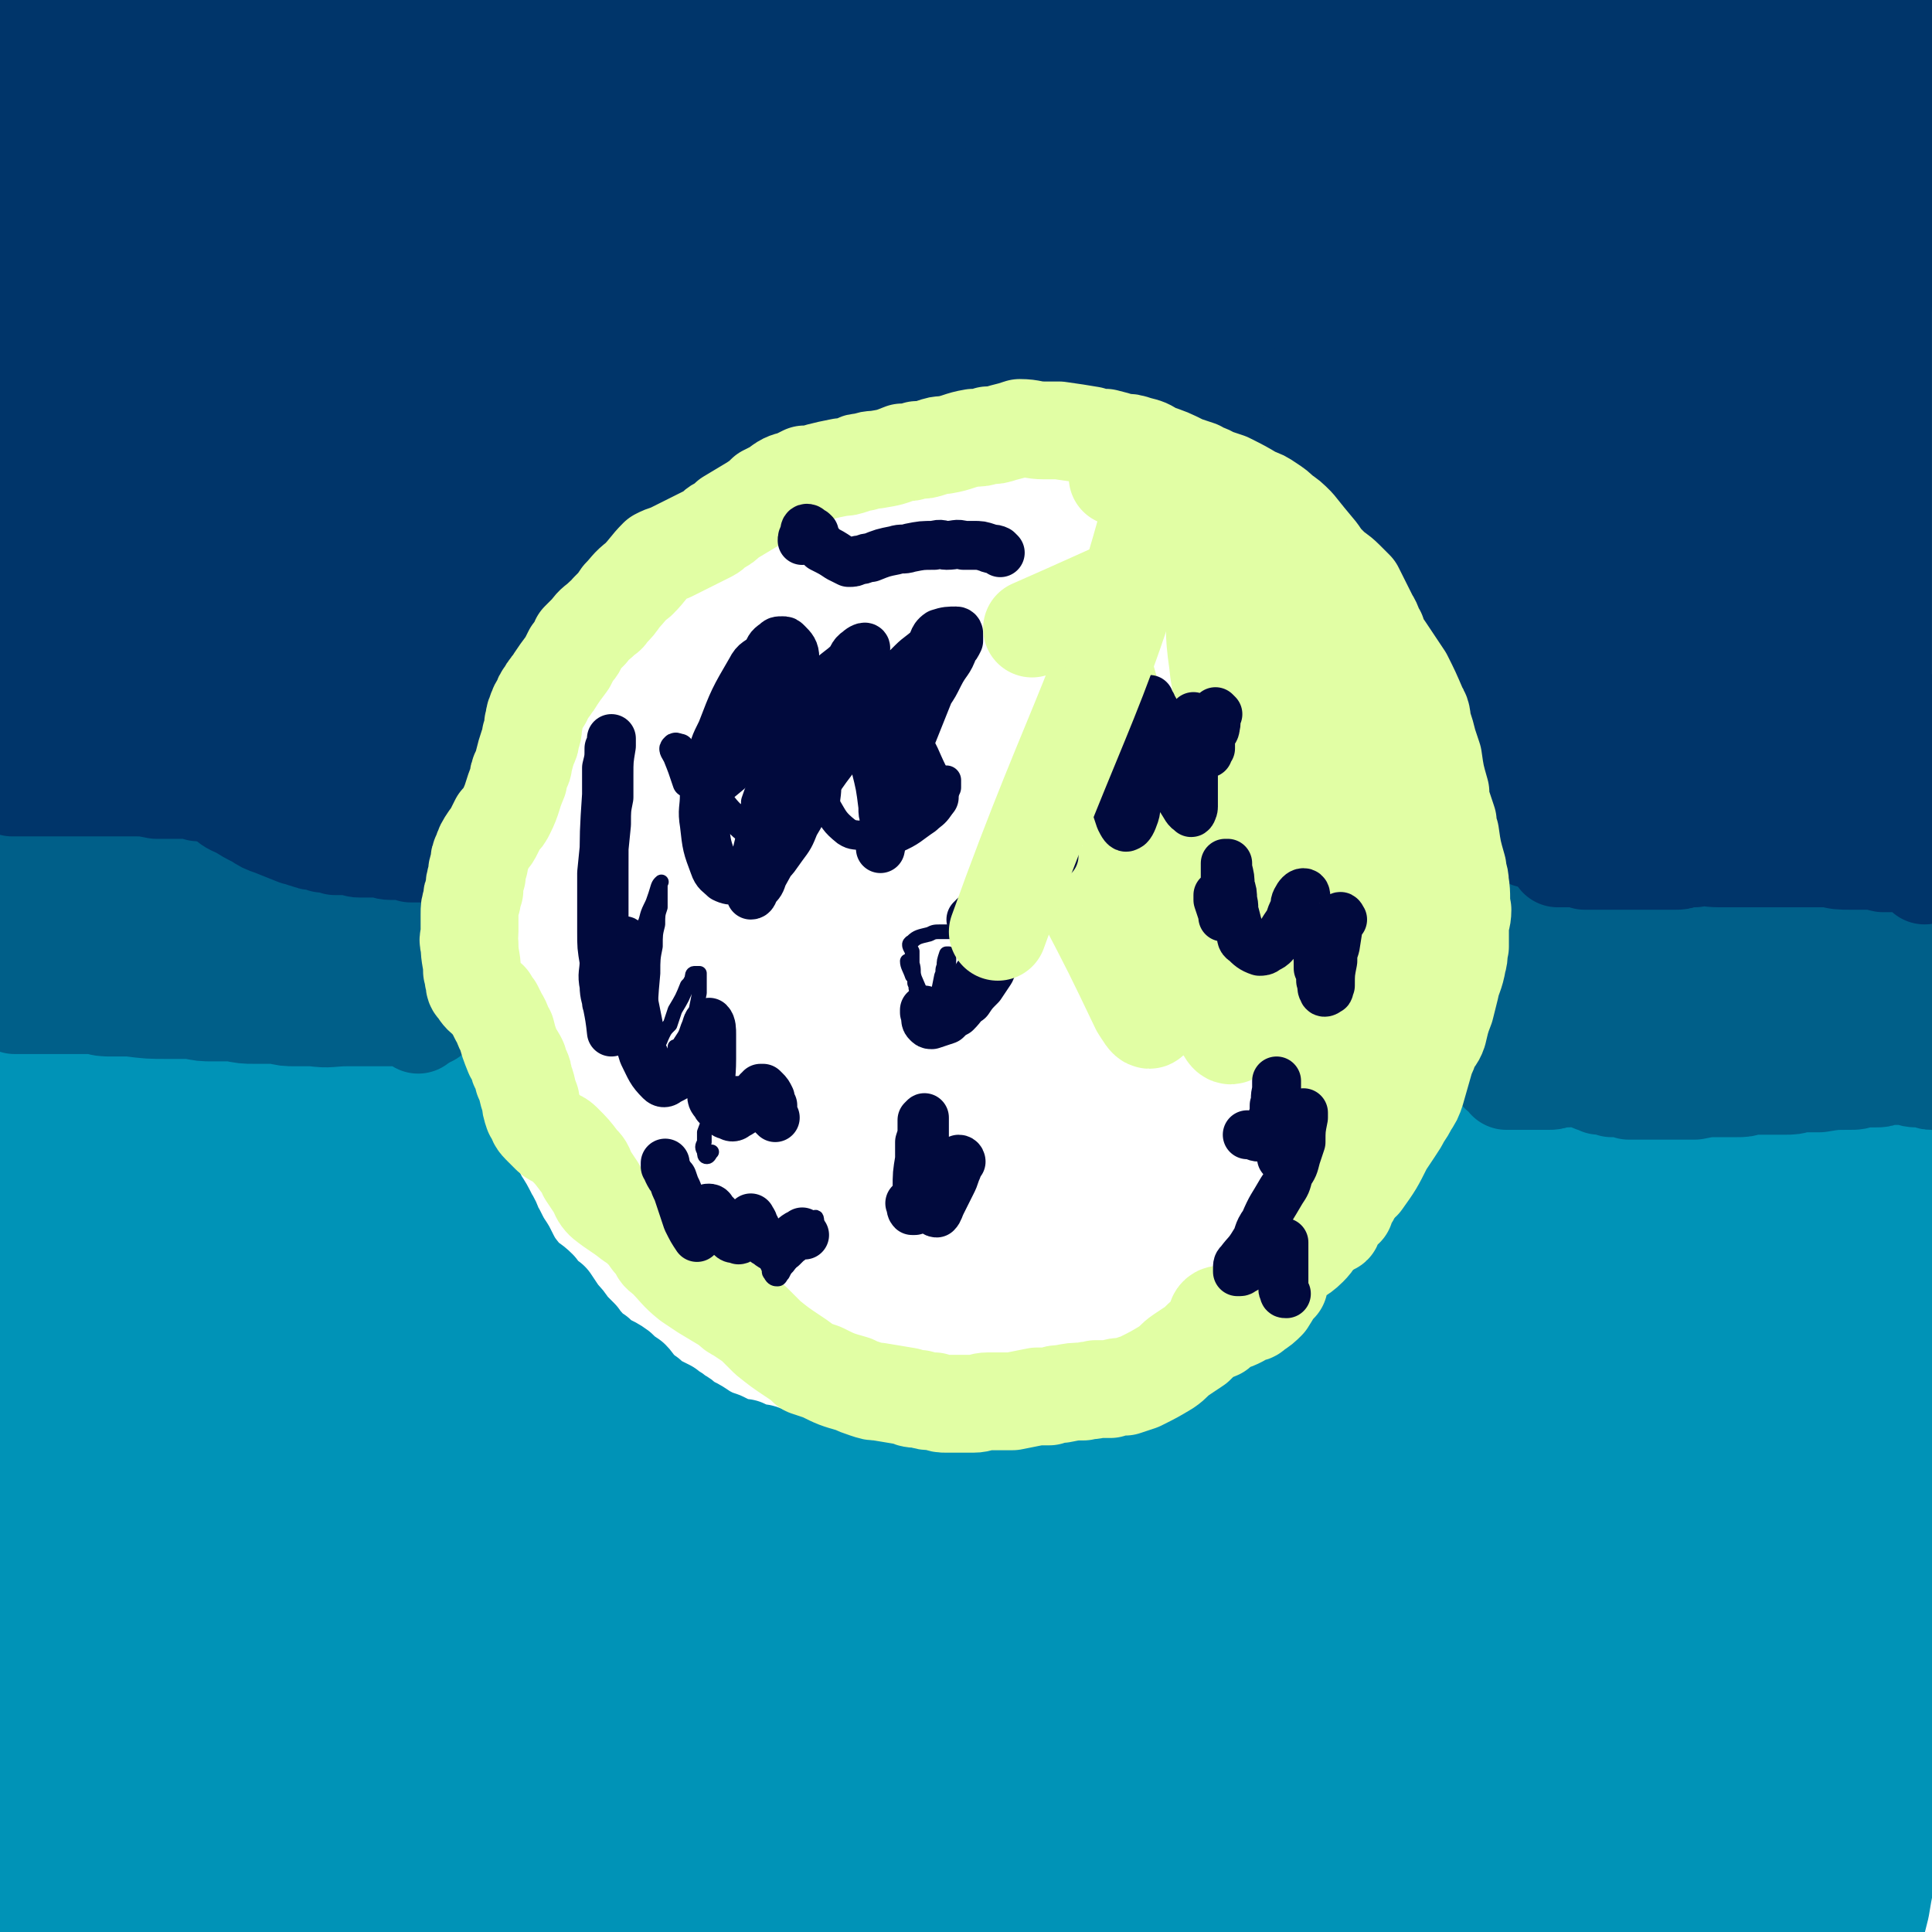
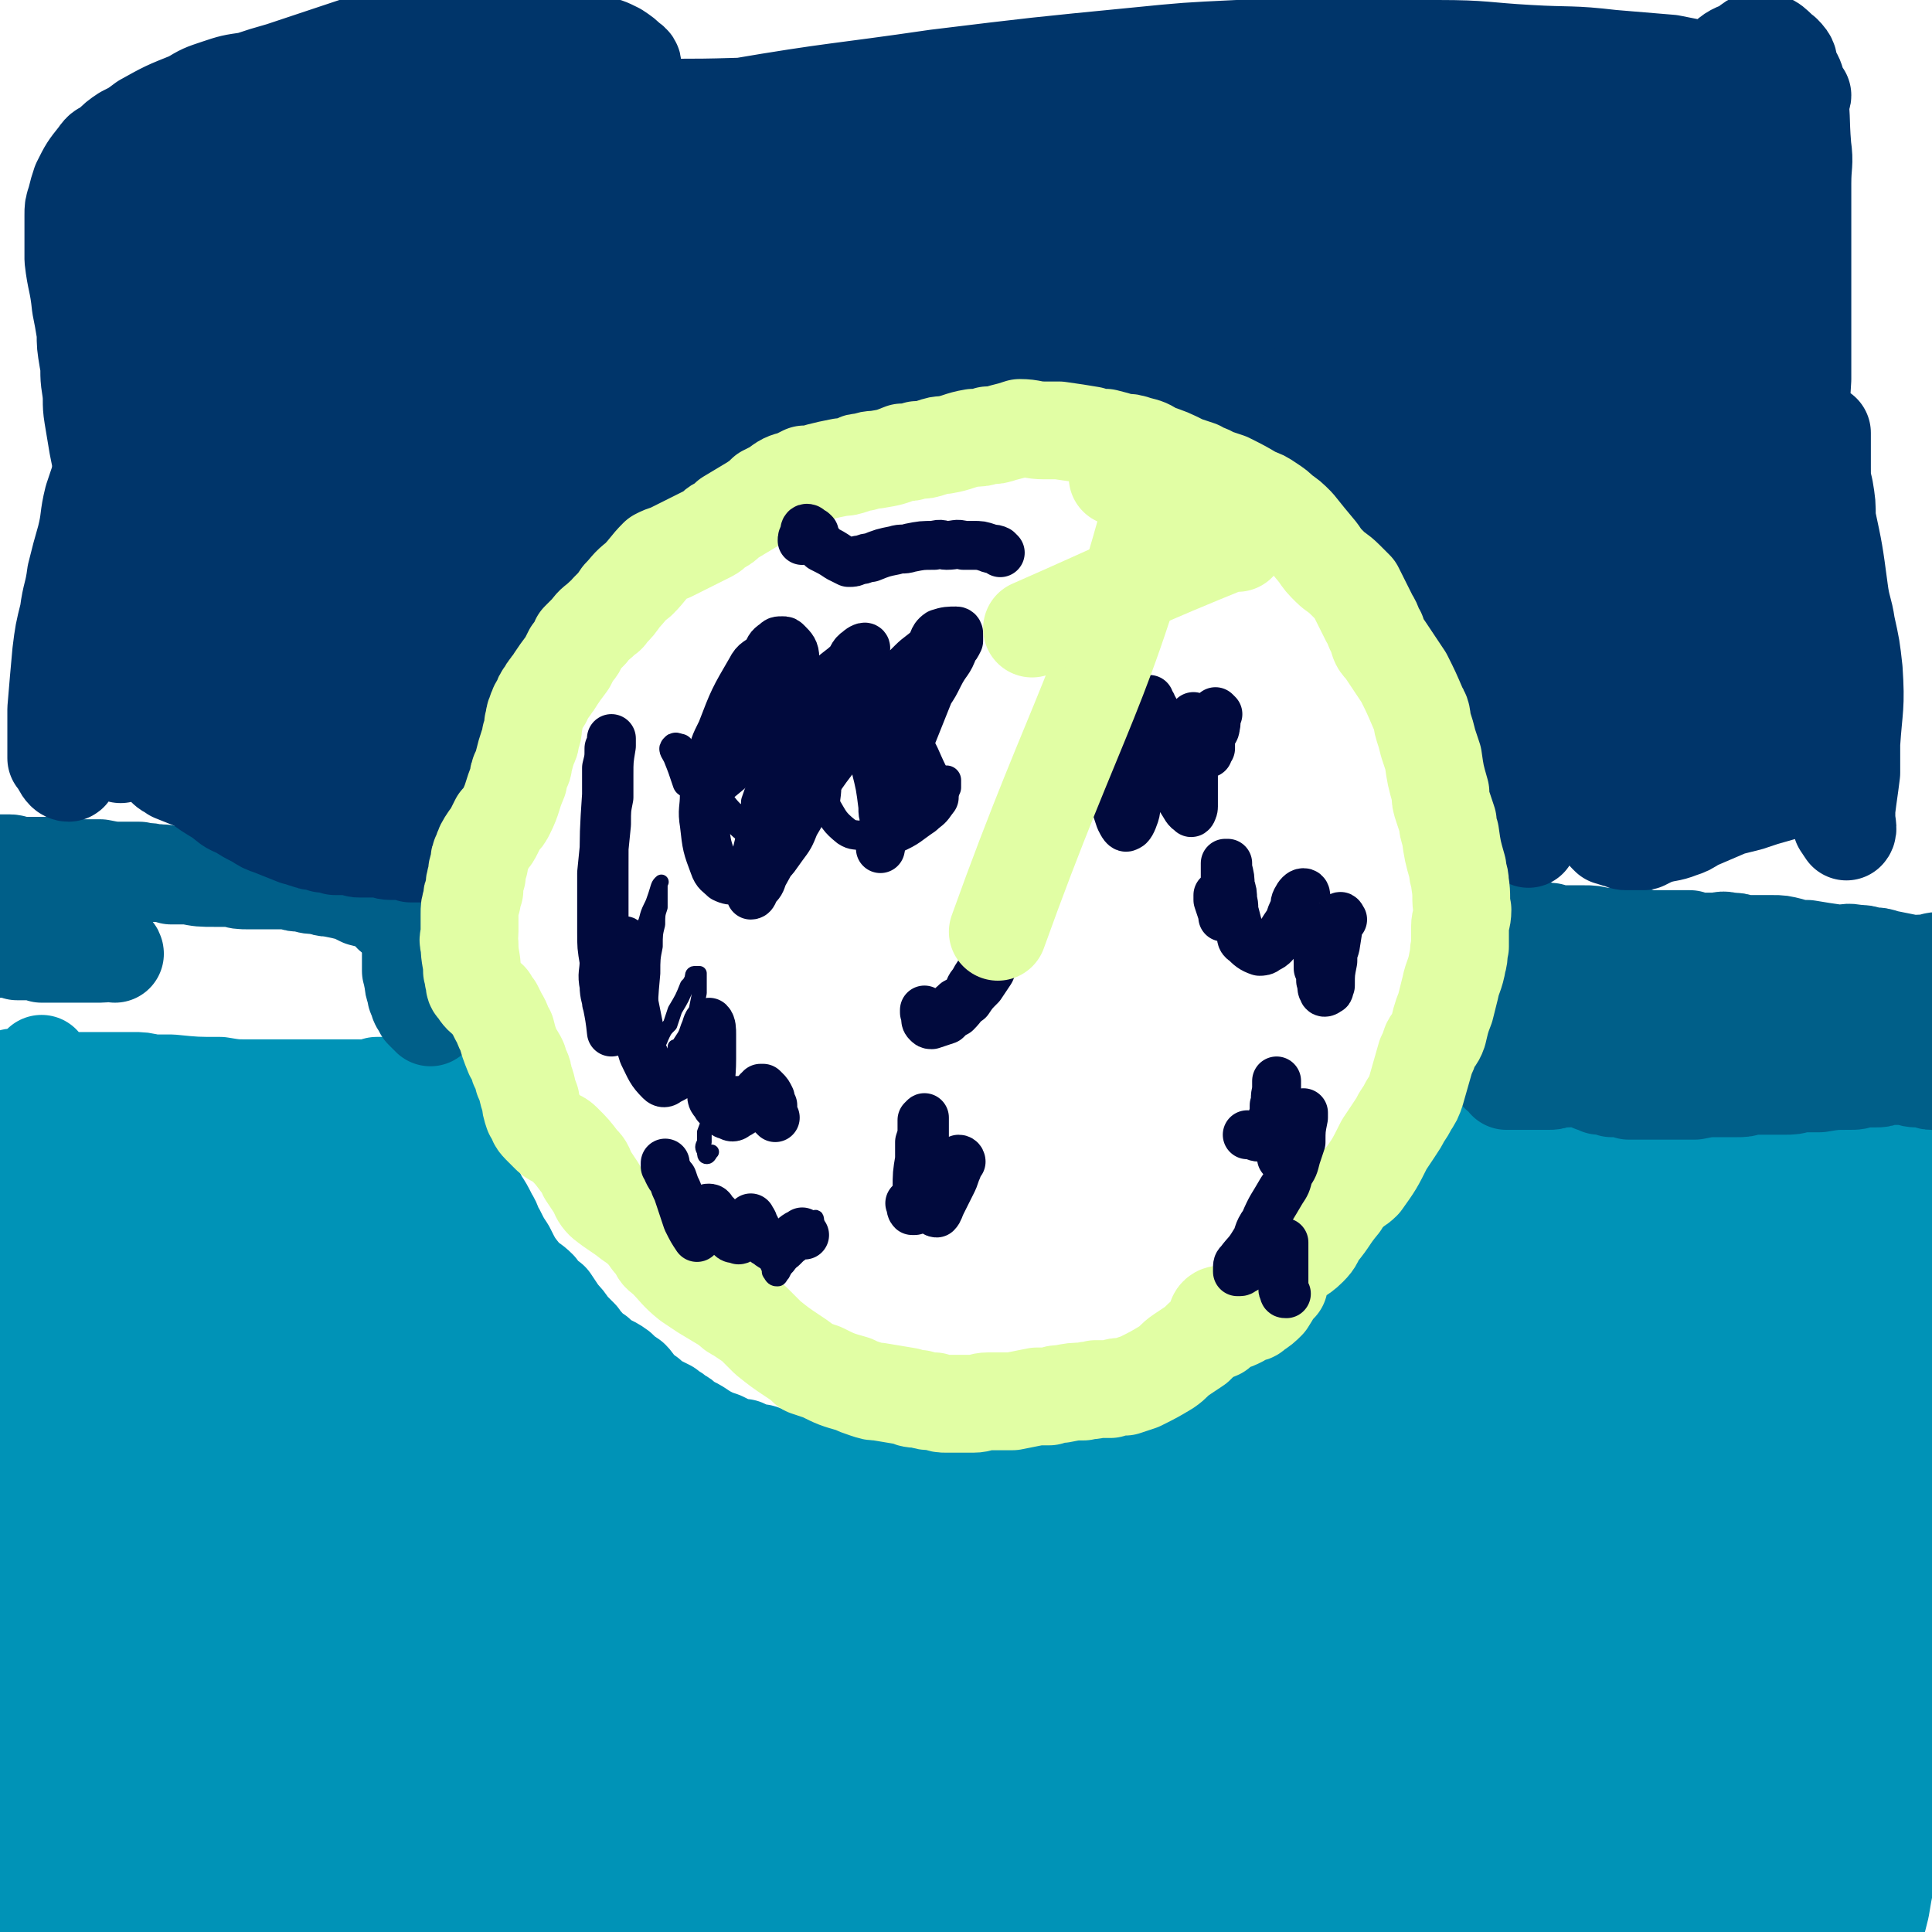
<svg xmlns="http://www.w3.org/2000/svg" viewBox="0 0 790 790" version="1.1">
  <g fill="none" stroke="#0093B7" stroke-width="40" stroke-linecap="round" stroke-linejoin="round">
    <path d="M742,757c0,0 -1,0 -1,-1 1,-5 2,-5 3,-11 1,-4 0,-4 1,-8 0,-5 1,-5 1,-10 2,-13 2,-13 3,-25 2,-18 2,-18 5,-36 1,-8 1,-8 2,-16 2,-13 2,-13 3,-26 1,-5 1,-5 2,-10 0,-4 0,-4 1,-7 0,-3 0,-5 1,-5 0,-1 0,1 0,2 1,5 1,5 1,10 0,8 0,8 0,16 0,9 0,9 0,18 0,11 0,11 -1,22 0,23 0,23 0,46 -1,10 0,10 0,19 0,7 0,7 0,14 0,5 -1,5 0,11 0,8 0,8 1,15 0,3 0,3 1,6 0,2 0,2 0,4 1,1 1,1 1,2 1,1 1,1 1,1 1,-4 1,-4 2,-8 1,-6 1,-6 2,-11 1,-6 1,-6 1,-13 3,-17 3,-17 5,-35 2,-10 2,-10 3,-20 1,-9 1,-9 2,-18 0,-10 0,-10 0,-19 0,-8 0,-8 -1,-15 0,-9 -1,-9 -2,-17 -1,-13 -1,-13 -2,-26 -1,-4 -1,-4 -2,-9 0,-3 0,-3 -1,-7 0,-2 0,-3 -1,-5 0,-1 0,-2 -1,-2 -1,2 -2,4 -3,8 -1,6 -1,6 -2,13 -1,7 -1,7 -2,14 -2,11 -2,11 -4,21 -3,12 -3,12 -5,24 -5,22 -5,22 -9,45 -2,10 -2,10 -4,20 -2,9 -3,9 -5,17 " />
    <path d="M765,753c0,0 0,-1 -1,-1 -4,0 -4,1 -9,2 -4,1 -4,1 -8,1 -7,1 -7,1 -13,2 -7,0 -7,0 -14,1 -18,0 -18,0 -37,1 -9,0 -9,0 -19,0 -10,0 -10,0 -19,0 -9,0 -9,0 -18,1 -18,1 -18,1 -35,5 -9,1 -9,2 -17,4 -6,2 -6,2 -13,3 -6,1 -6,1 -12,3 -4,0 -4,0 -8,1 -6,1 -6,1 -11,2 -1,1 -3,1 -2,1 0,1 1,2 3,2 8,2 8,2 16,4 6,1 6,0 12,1 6,1 6,1 12,2 7,0 7,0 13,0 7,1 7,1 15,1 7,1 7,0 14,1 16,0 16,0 31,0 8,0 8,0 15,0 7,-1 7,-1 15,-1 13,-1 13,-1 26,-1 7,0 7,0 13,-1 6,0 6,0 12,0 5,0 5,0 9,-1 4,0 4,0 8,0 3,0 3,0 6,0 1,0 1,0 3,-1 1,0 1,0 2,0 0,0 0,-1 -1,-1 -3,-1 -3,-1 -7,-2 -3,0 -3,0 -7,0 -4,0 -4,0 -7,0 -5,0 -5,0 -10,1 -5,0 -5,0 -11,1 -6,0 -6,0 -12,1 -7,0 -7,0 -13,0 -8,1 -8,1 -17,1 -17,0 -17,0 -35,0 -10,0 -10,0 -21,1 -11,0 -11,0 -22,0 -12,0 -12,0 -24,0 -25,0 -25,0 -50,1 -11,1 -11,1 -23,1 -12,1 -12,1 -25,2 -13,1 -13,0 -26,1 -12,1 -12,1 -25,1 -11,1 -11,1 -23,1 -13,0 -13,0 -25,0 -18,1 -18,1 -36,1 -14,0 -14,0 -27,0 -10,-1 -10,-1 -20,-1 -9,0 -9,0 -18,-1 -16,0 -16,0 -32,-1 -8,-1 -8,-1 -15,-1 -7,-1 -7,-1 -14,-1 -6,-1 -6,-1 -13,-1 -6,-1 -6,-1 -12,-1 -6,-1 -6,-1 -12,-1 -11,-2 -11,-2 -23,-3 -5,-1 -5,-1 -10,-2 -5,0 -5,0 -9,-1 -5,0 -5,0 -9,0 -4,-1 -4,-1 -8,-1 -4,0 -4,1 -9,1 -3,0 -3,0 -7,1 -3,0 -3,0 -6,0 -6,1 -6,1 -12,1 -3,0 -3,0 -6,1 -3,0 -3,0 -7,0 -2,0 -2,0 -5,0 -2,1 -2,1 -4,1 -2,0 -2,0 -4,0 -1,0 -1,0 -3,0 -2,0 -2,0 -4,0 -1,0 -1,0 -2,0 -1,1 -1,0 -2,1 -1,0 -1,0 -2,0 -1,0 -1,0 -3,0 -1,0 -1,0 -2,0 -2,0 -2,0 -3,0 -1,0 -1,0 -3,-1 0,0 0,0 -1,0 0,0 0,0 0,-1 0,0 0,0 0,0 0,0 0,0 0,-1 0,0 1,0 1,0 1,0 1,-1 1,-1 2,0 2,0 3,-1 3,0 3,0 6,-1 1,0 1,0 3,0 3,-1 3,-1 5,-2 3,-2 3,-2 6,-3 8,-3 8,-3 16,-6 3,-1 3,-1 7,-2 4,-1 4,-1 8,-2 4,-1 4,-1 8,-2 4,0 4,0 8,-1 4,0 4,0 8,0 8,-1 8,-2 17,-2 4,-1 4,0 9,0 5,-1 5,-1 10,-1 6,0 6,0 12,0 6,-1 6,-1 11,-1 7,0 7,0 13,0 6,0 6,0 12,0 14,1 14,1 27,1 7,1 7,1 13,1 8,1 8,0 16,1 8,0 8,0 15,0 9,1 9,2 17,3 9,1 9,1 19,2 10,1 10,1 20,2 20,3 20,3 41,5 10,2 10,2 20,3 10,1 10,1 20,2 10,1 10,1 21,2 9,1 9,0 18,1 9,0 9,1 19,1 16,0 16,0 32,0 7,0 7,1 14,0 6,0 6,0 13,-1 6,0 6,0 12,-1 6,-1 6,0 11,-1 8,-2 8,-2 16,-4 3,-1 3,-1 6,-3 2,-1 2,-1 4,-2 1,-1 1,-1 2,-3 1,-1 1,-2 1,-3 0,-2 0,-2 -1,-3 -2,-2 -2,-2 -5,-3 -4,-2 -3,-2 -7,-3 -10,-3 -10,-3 -20,-4 -7,-1 -7,-1 -14,-2 -7,0 -7,-1 -13,-1 -17,0 -17,1 -34,1 -11,1 -11,1 -21,2 -12,1 -12,1 -24,2 -14,1 -14,1 -27,2 -15,1 -15,1 -29,1 -31,1 -31,1 -63,1 -15,0 -15,0 -31,0 -17,1 -17,1 -33,1 -17,0 -17,0 -33,0 -15,0 -15,1 -30,1 -26,1 -26,1 -53,1 -12,1 -12,1 -24,0 -10,0 -10,0 -20,0 -9,-1 -9,-1 -17,-1 -14,-1 -14,-1 -27,-2 -6,0 -6,0 -11,0 -5,0 -5,0 -10,-1 -4,0 -4,0 -8,0 -6,0 -6,0 -12,0 -1,0 -1,0 -3,0 -1,0 -1,0 -2,0 -1,0 -1,0 -2,0 0,1 0,1 0,2 0,2 0,2 0,3 1,2 2,2 3,4 2,2 2,2 3,5 1,2 1,2 3,5 1,2 1,2 2,4 2,4 2,4 4,8 0,1 1,1 1,2 1,1 1,1 2,2 0,0 0,0 0,1 1,0 1,0 1,1 0,0 0,0 1,0 0,1 0,1 0,1 0,0 0,0 0,0 0,0 0,0 0,0 0,0 0,0 0,-1 1,-1 0,-1 1,-2 0,-1 0,-1 0,-3 0,-2 0,-2 1,-5 0,-3 0,-3 0,-5 1,-7 1,-7 1,-13 0,-5 0,-5 0,-9 0,-5 0,-5 0,-11 0,-5 1,-5 0,-11 0,-7 -1,-7 -2,-13 -1,-13 0,-13 -1,-26 -1,-6 -1,-6 -1,-13 -1,-13 -1,-13 -1,-26 0,-7 0,-7 0,-15 0,-7 0,-7 0,-14 0,-7 -1,-7 0,-14 1,-15 1,-15 3,-30 0,-8 0,-8 1,-16 0,-7 0,-7 1,-15 1,-15 1,-15 2,-30 0,-7 0,-7 0,-14 0,-7 0,-7 0,-13 0,-6 0,-6 0,-12 0,-11 0,-11 0,-22 0,-4 0,-4 0,-9 0,-3 0,-3 -1,-7 0,-3 0,-2 0,-5 -1,-3 0,-3 -1,-5 0,0 0,0 0,0 -1,1 -1,1 -1,2 0,3 0,3 0,5 0,5 0,5 0,11 0,6 -1,6 0,12 1,8 1,8 2,16 1,8 1,8 2,16 3,17 3,17 6,34 1,10 1,10 2,19 1,10 1,10 2,20 1,10 1,10 2,20 1,9 1,9 2,19 2,19 2,19 4,39 1,9 1,9 2,19 1,10 1,10 2,20 1,11 1,11 2,22 1,10 1,10 2,20 0,14 0,14 0,28 0,5 1,5 0,9 0,7 0,7 -2,13 -1,4 -2,6 -4,6 -1,0 -1,-3 -2,-6 -2,-5 -2,-5 -4,-10 -1,-7 -1,-7 -2,-15 -2,-8 -2,-8 -3,-16 0,-10 0,-10 -1,-19 0,-11 0,-11 0,-22 1,-11 2,-11 3,-23 3,-21 3,-22 6,-43 1,-9 1,-9 3,-17 2,-9 2,-9 4,-17 2,-9 2,-9 5,-18 2,-8 2,-8 4,-16 5,-14 5,-14 9,-28 2,-6 2,-6 4,-12 2,-5 2,-5 4,-11 1,-4 1,-4 3,-9 2,-4 2,-4 3,-8 2,-4 2,-4 3,-9 1,-3 1,-3 3,-7 1,-3 1,-3 2,-6 3,-5 2,-5 5,-9 2,-2 2,-2 4,-3 1,-1 1,-1 3,-1 1,0 1,0 3,0 1,1 1,1 2,2 2,2 2,2 3,4 1,4 1,4 3,8 2,6 2,6 4,12 6,15 6,15 12,31 4,10 4,10 8,21 4,11 4,11 7,22 4,12 4,12 7,24 3,11 3,11 5,23 3,11 2,11 5,21 3,19 3,19 7,37 2,6 2,6 3,13 2,5 2,6 3,11 1,5 1,5 2,9 1,3 2,5 3,6 1,1 1,-1 1,-3 1,-4 1,-4 2,-7 1,-11 1,-11 2,-23 1,-7 1,-7 2,-14 1,-7 1,-7 2,-14 1,-8 1,-8 2,-16 1,-7 1,-7 1,-15 2,-15 2,-15 3,-30 0,-7 0,-7 0,-15 0,-6 0,-6 0,-13 0,-6 0,-6 0,-13 0,-6 0,-5 -1,-11 -1,-6 -1,-6 -2,-12 -2,-10 -2,-10 -4,-20 -1,-5 -1,-5 -2,-10 -1,-4 -1,-4 -2,-8 -1,-4 -1,-4 -2,-7 0,-4 0,-4 -1,-7 0,-3 0,-3 0,-5 -1,-2 -1,-2 -1,-4 0,-3 0,-3 0,-6 0,-1 0,-1 0,-2 -1,-1 0,-1 0,-1 0,-1 0,-1 0,-1 0,-1 0,-1 0,-1 0,-1 0,-1 0,-1 0,0 0,0 0,0 0,0 -1,0 0,0 0,-1 1,-1 1,-1 0,0 0,0 0,0 0,0 0,0 1,0 0,0 0,0 0,0 0,0 0,0 0,0 1,1 1,1 1,2 0,0 0,0 1,1 0,0 0,0 0,1 0,1 0,1 0,2 1,1 1,1 1,2 0,1 0,1 1,2 0,2 0,2 1,3 1,2 1,2 1,4 1,1 1,1 2,3 1,2 1,2 2,4 1,3 1,3 2,5 2,3 2,3 3,5 3,7 3,7 6,13 2,3 2,3 4,7 2,3 1,3 3,6 2,4 2,4 4,7 3,6 3,6 7,11 3,3 3,2 6,5 2,3 2,3 5,5 2,3 2,3 4,6 2,2 2,2 4,5 2,2 2,2 4,4 1,2 2,2 3,4 2,2 2,2 4,3 4,4 5,3 9,6 2,2 2,2 5,4 2,2 1,2 3,4 2,1 2,2 4,3 2,2 2,2 4,3 2,1 2,1 4,2 2,2 2,1 4,3 2,1 2,1 4,3 5,2 5,3 9,5 2,1 2,1 5,2 2,1 2,1 4,2 2,1 2,1 5,1 2,1 2,1 4,2 3,0 3,0 5,1 3,1 3,1 5,2 4,1 4,1 8,2 3,1 3,1 5,1 2,0 2,0 4,0 3,0 3,0 5,0 2,0 2,0 5,0 4,1 4,2 9,2 3,1 3,0 5,0 4,0 4,0 7,0 3,0 3,0 6,0 2,1 2,1 5,1 3,0 3,0 6,0 3,0 3,0 6,0 7,0 7,-1 13,-1 4,0 4,0 7,0 4,0 4,-1 7,-1 4,0 4,-1 8,-1 3,0 3,0 7,0 5,0 5,0 11,-1 4,-1 4,-1 9,-2 3,0 3,0 7,-1 3,0 3,0 6,0 3,-1 3,-1 6,-2 3,-1 3,-1 7,-2 3,-2 3,-2 6,-3 3,-2 4,-1 7,-3 5,-3 5,-3 10,-6 3,-2 3,-2 6,-4 3,-2 3,-2 6,-4 3,-1 4,-1 7,-3 2,-1 2,-1 5,-3 3,-2 3,-2 5,-4 2,-2 2,-3 4,-5 5,-4 5,-4 10,-9 2,-2 2,-2 5,-4 2,-2 2,-1 4,-3 3,-3 3,-3 5,-5 2,-3 2,-3 4,-5 3,-6 3,-6 6,-11 2,-2 2,-2 4,-5 2,-2 2,-2 4,-4 2,-3 2,-3 4,-5 3,-2 2,-2 4,-5 2,-2 2,-2 4,-5 2,-2 2,-2 3,-4 3,-4 3,-4 5,-8 1,-1 1,-1 2,-3 1,-2 1,-2 2,-3 0,-2 1,-2 1,-3 1,-4 1,-4 2,-8 1,-2 1,-2 1,-4 1,-2 1,-2 2,-4 1,-2 1,-2 2,-3 0,-2 0,-2 1,-3 1,-1 1,-1 1,-3 1,-2 1,-2 3,-4 0,0 0,0 1,-1 0,-1 0,-1 0,-1 0,-1 1,-1 1,-1 1,-1 1,-1 1,-2 0,0 0,0 1,0 0,0 0,-1 0,-1 0,0 0,0 1,0 0,0 0,0 0,0 1,0 1,0 1,0 0,0 0,0 0,0 1,-1 1,-1 1,-1 1,0 1,0 2,0 0,0 0,0 1,0 1,0 1,0 1,0 1,0 1,0 2,0 1,-1 1,-1 1,-1 2,0 2,0 4,0 1,0 1,0 3,0 2,0 2,1 5,1 2,0 2,0 4,1 3,0 3,0 5,0 3,1 3,1 5,1 2,0 2,0 4,1 3,0 3,0 6,0 3,0 3,0 7,0 6,1 6,2 12,2 4,1 4,0 8,1 4,0 4,0 8,1 4,0 3,0 7,1 4,1 4,1 8,1 4,0 4,0 8,0 4,0 4,0 8,1 6,0 6,0 12,1 2,0 2,0 4,0 3,0 3,0 5,0 2,0 2,0 4,0 2,0 2,-1 4,-1 1,0 1,0 3,0 1,0 1,0 3,0 1,-1 1,0 2,0 1,0 2,-1 2,0 2,1 2,1 4,3 0,1 0,1 1,2 0,2 0,2 1,4 0,1 0,1 0,3 1,2 1,2 1,3 0,5 0,5 0,11 0,3 0,3 0,7 0,5 0,5 0,11 1,11 1,11 1,23 1,7 1,7 1,14 0,8 0,8 0,15 0,8 1,8 0,16 -1,17 -1,17 -2,33 -1,8 -1,8 -2,17 -1,8 -1,8 -2,16 -1,7 -1,7 -2,15 -1,7 -1,7 -2,14 -1,6 -1,6 -2,12 -2,9 -2,9 -4,17 0,3 0,3 -2,5 0,1 0,2 -2,2 -1,1 -1,0 -2,-1 -1,-2 -1,-2 -2,-5 -1,-4 -1,-4 -1,-9 -1,-9 -1,-9 -1,-19 0,-5 -1,-5 0,-10 0,-5 0,-5 1,-10 1,-5 1,-5 3,-10 1,-6 1,-6 3,-11 2,-6 2,-6 4,-12 4,-12 4,-11 8,-23 2,-7 2,-7 4,-13 1,-7 1,-7 2,-14 2,-7 2,-7 2,-13 1,-7 1,-7 2,-14 0,-12 0,-12 0,-24 0,-4 -1,-4 -1,-9 -1,-3 0,-3 0,-6 -1,-2 0,-2 0,-4 -1,-1 -1,-2 -1,-2 0,-1 0,0 0,0 -1,3 -1,3 -1,5 -1,6 -1,6 -2,11 -2,8 -2,8 -4,16 -1,9 -1,9 -3,18 -6,25 -7,25 -13,50 -4,17 -3,17 -7,33 -4,17 -4,17 -8,33 -5,16 -5,15 -10,31 -7,21 -7,21 -15,42 -3,9 -4,8 -9,17 -2,6 -2,6 -5,12 -2,4 -2,5 -4,9 -3,4 -3,6 -6,8 -1,0 -1,-2 -2,-3 0,-3 0,-4 0,-7 0,-5 -1,-5 0,-9 1,-7 2,-7 4,-13 2,-7 2,-7 4,-15 3,-7 3,-7 6,-15 7,-18 7,-18 14,-36 5,-11 4,-11 8,-21 4,-10 4,-10 8,-19 3,-9 3,-9 6,-17 3,-8 3,-7 6,-16 5,-13 5,-13 8,-27 2,-7 2,-7 3,-14 0,-6 1,-6 1,-12 0,-6 -1,-6 -1,-12 -1,-6 -1,-6 -2,-11 0,-5 0,-5 -1,-10 -1,-4 -1,-4 -1,-8 -1,-3 -1,-3 -1,-6 0,-2 0,-2 0,-4 -1,-3 -1,-3 -1,-6 0,-1 0,-1 0,-2 0,-1 0,-1 -1,-2 0,-1 0,-1 0,-2 0,-1 0,-1 0,-1 1,-1 1,-1 1,-1 1,-1 1,-1 1,-1 0,0 -1,0 -2,1 -1,0 -1,0 -1,1 -2,2 -2,2 -3,4 -2,4 -2,4 -4,7 -3,7 -3,7 -6,13 -7,18 -8,18 -14,36 -4,11 -3,11 -6,22 -3,11 -3,11 -6,22 -4,11 -5,11 -9,23 -7,21 -7,21 -15,43 -4,11 -4,11 -9,22 -4,10 -4,10 -8,20 -4,9 -4,9 -7,17 -6,14 -6,14 -12,27 -1,5 -2,5 -4,9 -1,4 -1,4 -3,7 -1,2 -1,2 -2,4 -1,1 -1,1 -2,2 0,1 -1,1 -1,1 2,-2 2,-3 4,-7 2,-3 2,-3 4,-7 3,-6 3,-6 6,-12 4,-7 4,-7 8,-14 4,-8 4,-8 8,-15 4,-9 5,-9 9,-18 8,-17 9,-17 16,-34 5,-9 4,-9 8,-18 5,-10 5,-10 9,-20 4,-10 4,-10 8,-20 3,-10 3,-11 6,-21 3,-9 3,-9 5,-18 3,-16 3,-16 5,-32 1,-8 1,-8 1,-16 -1,-7 -2,-7 -3,-13 -1,-6 -1,-6 -2,-12 -1,-4 -1,-4 -3,-8 -1,-5 -1,-7 -3,-9 -1,-1 -2,0 -3,1 -2,3 -2,3 -4,6 -2,6 -2,6 -4,12 -4,8 -4,8 -7,16 -4,9 -5,9 -8,19 -4,10 -3,11 -7,21 -8,22 -8,22 -16,44 -5,12 -5,12 -9,24 -5,10 -4,10 -9,21 -5,10 -5,10 -11,20 -9,18 -9,19 -19,37 -8,15 -9,15 -17,29 -3,5 -3,5 -6,9 -4,7 -4,7 -8,14 -1,2 -1,2 -3,4 -1,2 -1,2 -2,3 0,1 0,1 0,1 0,0 0,0 0,-1 1,-2 1,-2 2,-4 3,-3 3,-3 5,-6 4,-5 4,-5 7,-10 5,-6 5,-6 10,-13 5,-7 5,-7 10,-14 12,-17 12,-17 23,-34 6,-8 6,-8 12,-17 5,-9 5,-9 11,-18 5,-9 5,-9 10,-19 5,-9 5,-9 9,-19 6,-17 6,-17 12,-34 2,-8 1,-8 3,-16 1,-7 1,-7 2,-14 1,-9 0,-9 1,-19 0,-4 0,-4 0,-8 -1,-3 -1,-3 -2,-5 -1,-3 -1,-3 -2,-5 0,-2 0,-2 -1,-4 -1,-1 -1,-2 -2,-3 -2,-1 -2,-1 -3,-2 -2,0 -2,-1 -4,0 -5,2 -5,3 -9,7 -5,3 -5,3 -8,8 -5,5 -5,6 -8,12 -4,7 -4,7 -8,14 -3,7 -3,7 -6,15 -8,19 -9,19 -16,38 -4,11 -3,11 -7,23 -3,11 -3,11 -6,22 -3,11 -3,11 -6,21 -3,10 -3,10 -6,19 -6,15 -6,15 -12,30 -2,7 -2,7 -4,13 -1,5 -1,5 -3,11 -1,4 -1,4 -3,9 -2,5 -2,5 -4,11 -1,3 -1,4 -2,7 -1,1 -1,1 -1,3 -1,1 -1,1 -1,2 -1,1 -1,2 -2,2 0,0 0,0 0,-1 0,-6 0,-7 1,-13 1,-6 2,-6 3,-11 2,-8 2,-8 4,-15 3,-8 3,-8 6,-15 3,-8 3,-8 6,-16 8,-16 8,-16 16,-33 4,-8 4,-8 7,-16 4,-7 4,-7 8,-15 4,-8 4,-8 7,-16 9,-18 9,-18 17,-36 5,-10 5,-10 8,-20 4,-9 4,-9 6,-17 3,-7 3,-7 5,-14 1,-6 2,-6 3,-11 1,-7 1,-8 2,-15 1,-2 1,-2 1,-4 -1,-2 -1,-2 -2,-3 -1,-1 -1,-1 -3,-1 -2,0 -3,0 -5,1 -4,2 -3,3 -6,5 -5,3 -5,3 -9,7 -11,11 -11,11 -21,22 -7,7 -7,7 -13,15 -6,7 -6,7 -12,15 -6,8 -6,8 -12,17 -6,9 -6,9 -12,18 -6,10 -6,10 -11,21 -12,23 -13,23 -24,46 -4,9 -4,9 -8,18 -3,8 -3,8 -6,16 -5,12 -5,12 -9,25 -2,5 -2,5 -3,10 -1,4 -1,4 -2,7 0,3 -1,3 -1,7 0,4 -1,4 0,8 0,0 0,1 1,1 1,-1 1,-1 2,-3 3,-3 3,-3 5,-6 3,-5 3,-5 6,-10 4,-6 4,-6 8,-13 5,-8 5,-8 10,-17 11,-18 11,-18 21,-36 5,-10 5,-10 10,-20 5,-8 5,-8 9,-17 4,-8 4,-8 8,-16 4,-7 4,-7 7,-14 7,-13 8,-13 14,-27 3,-5 3,-5 6,-11 2,-6 2,-6 4,-11 2,-5 2,-5 4,-11 1,-4 1,-4 3,-9 2,-8 2,-8 4,-17 1,-4 0,-4 0,-8 1,-4 1,-4 1,-8 0,-4 0,-4 0,-8 0,-3 0,-3 -1,-6 0,-3 -1,-3 -2,-5 0,-2 0,-2 -1,-4 0,-1 0,-2 -1,-3 -1,-1 -1,-2 -3,-2 0,-1 -1,0 -1,0 -1,1 -1,2 -2,3 -2,3 -2,3 -3,5 -2,4 -2,4 -3,8 -2,6 -2,6 -4,11 -2,7 -2,7 -4,14 -3,8 -2,8 -5,16 -6,17 -7,17 -12,34 -4,8 -3,8 -6,17 -2,8 -2,8 -5,16 -3,9 -2,9 -6,19 -4,9 -5,9 -9,18 -3,9 -3,9 -7,18 -7,17 -7,17 -15,34 -3,7 -3,7 -7,14 -3,6 -3,7 -6,13 -6,11 -6,12 -13,23 -3,5 -3,5 -7,9 -3,4 -3,4 -6,8 -2,3 -2,4 -5,7 -4,4 -4,4 -9,8 -1,2 -1,2 -3,3 -1,2 -1,1 -2,3 -1,0 -1,0 -1,1 -1,0 -1,0 -1,0 0,1 1,1 1,1 1,0 1,0 3,0 2,0 2,0 4,-1 2,0 2,-1 5,-1 5,-1 5,0 9,-1 5,-1 5,-1 10,-2 6,-1 6,-1 11,-1 13,-1 13,-1 25,-2 7,-1 7,-1 14,-1 6,-1 6,-1 13,-2 7,0 7,-1 13,-1 6,-1 6,-1 13,-2 6,0 6,0 12,-1 11,-2 11,-2 22,-4 4,0 4,0 7,-1 3,-1 3,-1 6,-1 2,-1 2,-1 3,-1 1,-1 1,-1 1,-1 -1,-1 -1,-2 -3,-2 -8,-1 -8,-1 -17,-1 -7,-1 -7,-1 -15,-1 -8,0 -8,0 -16,0 -11,0 -11,0 -22,0 -13,0 -13,0 -26,0 -14,0 -15,-1 -29,0 -15,0 -15,1 -30,2 -15,0 -15,0 -30,1 -30,3 -30,3 -61,7 -15,2 -15,3 -31,5 -13,2 -13,1 -27,2 -14,1 -14,2 -28,3 -24,1 -24,1 -48,1 -10,0 -10,0 -20,0 -9,0 -9,0 -17,0 -6,-1 -6,-1 -13,-2 -5,0 -5,-1 -10,-1 -8,-1 -8,-1 -15,-2 -3,0 -3,0 -5,-1 -1,0 -2,1 -3,0 0,-1 0,-2 0,-3 1,-1 1,-1 3,-2 3,-2 3,-2 6,-3 12,-5 12,-5 23,-9 8,-3 8,-3 17,-6 11,-3 11,-3 22,-6 13,-2 13,-2 26,-4 29,-5 29,-5 58,-8 14,-2 14,-1 29,-2 16,-1 16,-1 31,-2 15,-1 15,0 29,0 28,0 28,0 57,0 13,0 13,0 27,0 14,0 14,0 29,0 25,0 25,0 50,0 9,0 9,1 18,1 7,0 7,0 14,0 5,0 5,0 11,0 4,0 4,0 8,-1 3,0 3,0 6,0 2,0 4,1 3,1 -1,-1 -2,-2 -5,-3 -5,-2 -5,-1 -11,-2 -7,-2 -7,-1 -14,-3 -8,-1 -8,-1 -17,-2 -11,-2 -11,-2 -22,-3 -16,-1 -16,-1 -32,-1 -41,1 -41,1 -82,3 -21,1 -21,1 -41,2 -18,1 -18,1 -37,2 -17,2 -17,2 -34,4 -17,2 -17,2 -34,4 -29,4 -29,4 -57,7 -12,1 -12,1 -23,2 -15,2 -15,2 -29,5 -5,0 -5,0 -10,1 -4,1 -4,0 -8,1 -2,0 -2,0 -5,1 -1,0 -1,0 -2,1 -1,0 -1,1 -1,1 1,0 1,0 2,1 4,0 4,0 7,0 4,1 4,1 8,2 12,1 12,1 23,3 8,1 7,1 15,2 8,1 8,1 17,2 10,0 10,1 19,1 12,1 13,1 25,1 25,0 25,0 50,-1 12,-1 12,-1 23,-2 11,-2 11,-1 21,-3 10,-2 11,-2 20,-5 11,-3 10,-3 20,-7 10,-5 11,-3 19,-9 20,-14 20,-14 38,-30 9,-8 8,-8 16,-17 7,-8 7,-8 13,-17 6,-8 6,-8 12,-17 10,-16 10,-16 19,-33 4,-6 4,-6 8,-13 2,-5 2,-5 4,-10 2,-4 2,-4 4,-8 2,-5 2,-5 3,-11 0,-1 0,-1 0,-3 0,-1 0,-1 -1,-1 -1,-1 -2,-1 -3,-1 -3,1 -3,1 -4,3 -3,3 -3,3 -6,7 -3,4 -3,4 -7,9 -9,13 -9,13 -18,26 -7,9 -7,9 -13,17 -7,8 -6,9 -13,16 -19,20 -19,20 -39,38 -11,9 -11,9 -22,18 -11,8 -12,8 -23,15 -12,8 -11,9 -23,17 -11,6 -11,7 -22,13 -19,10 -19,10 -39,19 -7,3 -8,2 -16,4 -7,2 -7,2 -14,2 -5,1 -5,1 -11,1 -5,0 -5,0 -9,-1 -6,-1 -6,-1 -11,-3 -1,-1 -2,-1 -2,-2 0,-2 0,-2 2,-3 5,-5 6,-5 12,-8 6,-4 6,-4 12,-7 7,-3 7,-2 13,-6 8,-3 7,-4 15,-7 17,-9 17,-8 35,-16 10,-5 10,-4 21,-9 10,-4 10,-4 20,-8 20,-10 20,-10 40,-20 12,-6 11,-7 23,-13 11,-7 11,-7 22,-14 11,-6 11,-6 21,-12 14,-9 14,-8 28,-16 5,-3 5,-3 10,-6 4,-3 4,-3 8,-5 3,-1 3,-1 6,-3 2,-1 2,-1 3,-2 1,-1 3,-1 2,-2 0,0 -2,1 -3,1 -3,1 -3,1 -6,2 -10,4 -10,4 -20,9 -8,3 -7,4 -15,8 -17,8 -17,8 -34,16 -11,5 -11,6 -22,11 -12,5 -12,5 -24,9 -11,4 -11,4 -23,8 -12,3 -12,2 -23,5 -11,2 -11,2 -22,4 -20,2 -20,2 -39,4 -10,1 -10,1 -20,1 -7,1 -7,0 -15,1 -6,0 -6,0 -12,0 -10,-1 -10,-1 -20,-1 -2,-1 -2,0 -5,0 -2,-1 -2,-1 -3,-1 -1,0 -2,0 -2,0 0,0 1,-1 2,-1 2,-1 2,0 5,-1 3,-2 3,-2 7,-3 11,-5 11,-6 22,-11 7,-2 7,-2 13,-4 7,-2 7,-2 15,-4 8,-2 8,-2 17,-3 10,-2 10,-2 19,-4 11,-1 11,-1 21,-3 9,-2 9,-2 19,-4 18,-4 18,-4 35,-8 11,-3 11,-3 21,-6 10,-2 10,-2 20,-4 10,-2 10,-2 20,-4 8,-1 8,-1 16,-2 12,-1 12,-1 23,-2 5,0 5,0 9,0 3,-1 3,-1 7,-1 2,0 2,0 5,0 1,-1 2,0 2,-1 0,-1 0,-2 -1,-2 -3,-1 -4,-1 -7,-1 -4,-1 -4,-1 -9,-1 -6,0 -6,0 -13,1 -7,0 -7,0 -15,2 -9,1 -9,0 -17,2 -11,3 -11,3 -21,6 -26,8 -26,7 -52,17 -13,5 -13,6 -27,11 -13,6 -13,6 -27,11 -13,5 -13,5 -26,10 -14,6 -14,6 -28,11 -24,9 -24,9 -49,16 -13,4 -13,4 -26,6 -21,4 -21,3 -42,6 -8,1 -8,0 -16,0 -8,1 -8,0 -15,1 -9,0 -9,0 -19,0 -3,1 -3,0 -6,1 -1,0 -2,0 -3,1 -1,1 -1,1 -1,2 -1,1 -1,2 0,2 2,2 2,2 5,3 1,1 1,1 3,1 2,1 3,1 5,1 3,-1 3,-2 6,-3 4,-2 4,-1 9,-3 5,-1 5,-1 9,-3 5,-1 6,-1 10,-2 6,-2 6,-2 11,-4 5,-1 5,-1 10,-3 6,-2 6,-2 11,-4 12,-4 12,-4 24,-9 5,-2 6,-1 11,-3 6,-2 6,-2 12,-4 6,-3 5,-3 11,-6 5,-3 5,-3 9,-7 8,-6 8,-6 15,-12 3,-2 3,-2 5,-5 2,-2 2,-2 3,-4 1,-2 1,-2 2,-5 0,-2 0,-2 0,-4 -1,-2 -1,-2 -2,-4 -2,-2 -2,-3 -4,-4 -5,-3 -5,-3 -10,-5 -3,-2 -3,-2 -7,-2 -3,-1 -3,-1 -6,-1 -3,0 -3,0 -6,0 -3,1 -3,1 -6,2 -4,1 -4,1 -7,3 -3,2 -3,2 -6,4 -5,3 -5,3 -11,7 -2,2 -2,2 -4,5 -4,4 -4,4 -8,8 -8,9 -8,9 -15,18 -4,5 -3,5 -7,10 -3,6 -3,6 -7,11 -4,6 -4,6 -8,12 -3,6 -3,6 -6,12 -3,5 -3,5 -6,10 -3,8 -3,8 -6,17 -1,2 -1,2 -2,5 -1,2 -1,2 -1,4 -1,1 -1,1 -1,1 0,0 1,0 1,-1 1,-1 2,-1 3,-2 2,-2 2,-1 5,-3 8,-5 8,-5 17,-10 5,-4 5,-4 11,-8 5,-4 5,-3 11,-7 7,-4 7,-4 13,-8 12,-9 12,-9 24,-18 5,-4 5,-4 11,-8 5,-5 5,-5 10,-11 5,-4 5,-4 9,-8 4,-3 3,-3 7,-6 2,-2 2,-2 5,-5 1,-1 1,-1 2,-3 1,-1 1,-2 1,-3 -1,-1 -1,-2 -3,-2 -5,-3 -6,-3 -12,-4 -3,0 -3,0 -7,0 -6,1 -6,0 -11,2 -5,1 -5,2 -10,5 -5,2 -4,3 -9,6 -4,3 -5,3 -9,6 -4,4 -5,4 -8,8 -7,8 -6,8 -12,17 -2,3 -2,3 -4,5 -2,2 -1,3 -3,4 -1,2 -1,2 -2,3 -1,1 -2,3 -3,2 -2,-3 -2,-4 -4,-8 -1,-4 -1,-4 -2,-8 -1,-5 -1,-5 -2,-10 -1,-6 -1,-6 -2,-11 -1,-6 -1,-6 -2,-12 -2,-6 -2,-6 -3,-13 -1,-6 0,-6 -2,-12 -4,-14 -4,-14 -9,-27 -2,-6 -2,-6 -3,-12 -2,-5 -2,-5 -4,-11 -1,-5 -1,-5 -3,-10 -1,-5 -1,-5 -3,-10 -1,-4 -1,-4 -3,-9 -2,-4 -2,-4 -4,-8 -4,-8 -5,-8 -9,-17 -1,-3 -1,-4 -3,-7 -1,-4 -1,-4 -2,-7 -1,-3 -1,-3 -2,-5 -1,-2 -1,-2 -1,-5 -1,-2 -1,-2 -2,-3 0,-2 0,-2 0,-4 -1,-2 -1,-2 -1,-4 0,-2 0,-2 0,-4 0,-5 -1,-5 -1,-9 0,-2 0,-2 0,-4 0,-1 0,-1 0,-3 0,-1 0,-1 0,-2 1,-2 1,-2 3,-3 0,-1 0,-1 1,-1 0,-1 0,-1 1,-1 0,-1 0,-1 1,-1 0,0 0,0 1,-1 0,0 0,0 1,0 0,0 0,0 0,0 1,-1 1,-1 1,-1 1,0 1,0 1,0 0,0 0,0 0,0 -1,0 -2,0 -3,0 0,0 0,0 -1,0 -2,0 -2,0 -3,0 -2,0 -2,-1 -4,0 -3,0 -3,0 -6,0 -3,1 -3,1 -7,1 -3,0 -3,0 -7,0 -9,0 -9,0 -17,0 -6,0 -6,0 -12,0 -5,0 -5,0 -10,0 -5,0 -5,0 -11,-1 -10,0 -10,0 -20,-1 -4,0 -4,0 -8,0 -4,-1 -4,-1 -8,-1 -4,0 -4,0 -7,0 -4,0 -4,0 -8,0 -3,0 -3,0 -7,0 -3,0 -3,0 -6,0 -2,0 -2,0 -5,0 -3,0 -3,0 -7,-1 -2,0 -2,0 -3,0 -1,0 -1,0 -3,0 0,0 0,0 -1,0 -1,0 -1,0 -1,0 -1,0 -1,0 -1,0 0,0 -1,0 -1,0 1,0 1,-1 2,0 1,0 1,0 2,1 1,0 1,0 3,1 4,1 4,1 8,1 2,1 2,1 5,1 3,1 3,0 6,1 4,0 4,0 7,0 9,0 9,0 17,0 4,0 4,0 8,1 5,0 5,0 9,1 5,1 5,1 10,2 4,2 4,2 9,4 10,4 10,4 21,9 5,2 5,2 11,5 5,3 6,2 11,6 6,4 6,4 11,9 6,5 6,5 12,11 12,13 12,13 24,27 6,7 5,7 11,14 6,7 6,7 11,15 6,8 6,8 11,16 9,16 9,16 17,31 4,7 4,7 7,14 3,5 3,5 5,11 4,8 4,8 7,17 0,2 0,3 0,5 -1,1 -1,2 -2,2 -2,0 -3,-1 -5,-3 -5,-3 -4,-4 -8,-8 -6,-6 -6,-6 -11,-12 -13,-17 -13,-17 -25,-33 -7,-9 -7,-9 -14,-17 -6,-8 -6,-8 -12,-16 -6,-8 -6,-8 -11,-16 -5,-6 -5,-7 -10,-13 -4,-6 -4,-6 -8,-11 -4,-5 -4,-5 -7,-10 -6,-7 -6,-7 -13,-14 -2,-2 -2,-2 -5,-5 -2,-2 -2,-2 -5,-3 -2,-2 -2,-2 -4,-3 -2,-1 -2,-1 -4,-2 -1,-1 -1,-1 -2,-1 -1,-1 -1,-1 -2,-1 -1,0 -1,0 -1,0 1,2 2,3 4,4 4,4 4,4 8,7 7,4 7,4 13,9 7,5 7,5 14,10 17,10 17,9 34,19 8,5 8,5 16,10 8,5 8,5 16,10 8,5 8,5 16,12 13,11 13,11 25,23 6,6 6,6 11,11 4,5 4,5 8,9 3,4 3,4 6,8 3,5 3,5 5,11 1,2 1,3 1,5 -1,2 -1,2 -2,3 -3,2 -3,2 -7,3 -2,1 -2,1 -4,0 -4,-1 -4,-2 -7,-4 -10,-10 -9,-10 -19,-21 -6,-7 -6,-7 -12,-14 -13,-17 -13,-17 -26,-33 -7,-7 -7,-7 -14,-14 -6,-7 -6,-7 -12,-14 -5,-7 -5,-7 -10,-13 -5,-6 -5,-6 -10,-11 -4,-5 -4,-5 -8,-9 -8,-7 -8,-7 -15,-13 -4,-3 -4,-3 -7,-5 -3,-2 -3,-2 -6,-4 -2,-2 -2,-2 -4,-3 -2,-1 -2,-1 -4,-2 -2,-1 -2,-1 -3,-1 -2,0 -2,-1 -3,0 -1,0 -1,0 -2,0 -1,3 -2,4 -1,6 1,4 2,4 4,8 3,5 3,5 5,10 3,5 3,5 6,11 5,9 6,8 10,17 5,9 5,9 9,18 5,9 5,9 10,19 5,11 6,10 11,22 10,25 9,26 19,51 5,14 5,14 10,28 5,12 5,12 9,24 4,10 4,10 6,20 4,14 4,14 8,29 1,4 0,4 1,9 0,4 0,4 0,7 0,3 0,3 -1,5 -2,1 -4,2 -6,1 -4,-4 -4,-6 -7,-12 -3,-6 -2,-6 -5,-12 -9,-17 -9,-17 -17,-33 -6,-11 -6,-11 -11,-21 -6,-11 -6,-12 -12,-23 -7,-12 -7,-12 -13,-24 -7,-12 -6,-12 -13,-24 -11,-19 -11,-19 -22,-37 -5,-9 -6,-9 -11,-18 -4,-8 -4,-8 -9,-16 -4,-7 -4,-7 -8,-14 -5,-10 -5,-10 -11,-21 -2,-3 -2,-3 -4,-7 -1,-3 -1,-3 -2,-6 0,-2 0,-2 -1,-4 0,-2 0,-2 0,-3 0,0 0,-1 0,-1 1,0 1,1 2,2 2,3 1,3 3,6 3,4 3,4 6,9 8,14 8,14 16,28 6,10 6,10 12,21 11,24 12,24 22,47 6,14 6,14 11,29 5,14 5,14 9,28 4,13 4,13 7,27 3,11 3,11 5,23 2,10 2,10 3,21 1,8 1,8 1,16 0,12 2,13 0,24 -1,5 -2,5 -5,9 -2,2 -2,3 -4,5 -3,1 -4,1 -6,0 -4,-2 -4,-2 -7,-5 -5,-6 -5,-6 -8,-12 -5,-7 -5,-7 -9,-15 -4,-9 -5,-8 -8,-17 -9,-22 -9,-22 -17,-43 -5,-14 -4,-14 -8,-27 -3,-14 -3,-14 -5,-27 -3,-12 -3,-12 -5,-24 -3,-18 -2,-18 -4,-37 -1,-8 0,-8 -1,-15 0,-7 0,-7 0,-15 0,-6 0,-6 -1,-13 0,-9 0,-9 0,-19 0,-3 0,-3 -1,-6 0,-2 0,-2 0,-4 0,-1 0,-2 -1,-2 0,0 0,1 -1,1 0,3 0,3 0,5 -1,11 -1,11 -1,22 0,7 0,7 0,15 1,9 1,9 2,18 1,10 1,10 2,19 0,12 0,12 1,24 3,25 2,25 6,50 1,11 2,10 4,21 3,9 2,9 4,19 2,8 2,8 3,15 3,15 3,15 5,29 0,6 0,6 1,11 0,5 0,5 1,10 0,4 0,4 0,7 0,4 0,4 1,7 1,3 0,4 2,7 1,1 2,1 3,1 2,-1 2,-2 5,-4 2,-2 3,-2 5,-5 3,-3 3,-3 6,-7 3,-4 3,-4 6,-9 4,-9 5,-9 7,-20 2,-6 1,-7 0,-14 -3,-8 -4,-8 -8,-16 -5,-12 -5,-12 -11,-23 -7,-14 -7,-14 -14,-27 -8,-14 -8,-14 -17,-28 -7,-13 -8,-13 -16,-26 -12,-20 -12,-20 -23,-40 -5,-7 -5,-7 -8,-14 -3,-6 -4,-6 -5,-12 -3,-12 -3,-12 -3,-23 0,-5 1,-5 2,-9 2,-4 1,-4 3,-8 1,-3 1,-3 3,-6 1,-2 1,-2 3,-4 2,-2 2,-2 4,-3 3,0 3,-1 6,0 2,2 2,3 3,5 3,4 3,4 5,9 3,6 3,6 6,13 3,7 3,7 7,15 4,10 4,10 8,19 4,13 4,13 8,26 4,13 3,14 7,28 7,29 7,29 14,58 3,13 4,13 7,25 3,12 3,12 5,23 2,10 2,10 4,21 1,8 1,8 2,16 1,7 1,7 1,13 0,10 1,10 0,19 0,3 0,3 -1,6 -1,0 -1,1 -1,1 -1,-2 -1,-3 -1,-5 -1,-4 -1,-4 -1,-8 -1,-6 -1,-6 -2,-11 0,-7 0,-7 -1,-14 -3,-19 -3,-19 -6,-39 -2,-12 -2,-12 -5,-23 -3,-14 -3,-14 -7,-28 -4,-12 -4,-12 -8,-24 -3,-9 -3,-9 -7,-18 -3,-7 -3,-7 -6,-13 -4,-9 -4,-9 -8,-17 -1,-2 -1,-2 -3,-3 0,-1 -1,-1 -1,-1 -1,2 -1,3 -1,5 0,4 0,4 0,8 1,8 1,8 2,15 1,9 1,9 2,18 2,23 2,23 3,45 1,12 1,12 1,24 0,11 0,11 0,21 0,10 0,10 0,19 0,8 0,8 0,16 -1,12 -1,12 -3,23 0,4 0,4 -1,8 -1,3 -1,3 -2,6 -1,2 -1,3 -2,4 -1,1 -1,1 -2,1 -1,-1 -1,-1 -2,-3 -1,-3 -1,-3 -2,-6 -2,-11 -2,-11 -4,-21 -1,-8 -1,-8 -3,-15 -1,-8 -1,-8 -2,-16 -1,-8 -1,-8 -2,-15 -3,-18 -3,-18 -6,-35 -2,-8 -2,-8 -3,-16 -1,-9 -1,-9 -2,-17 -1,-15 -1,-15 -2,-30 -1,-7 -1,-7 -2,-14 0,-7 0,-7 0,-13 0,-6 0,-6 0,-12 -1,-10 -1,-10 -1,-20 0,-4 0,-4 0,-9 0,-4 -1,-4 -1,-7 0,-4 0,-4 0,-8 -1,-2 -1,-2 -1,-5 0,-3 0,-3 -1,-6 0,-5 0,-5 -1,-10 0,-2 0,-3 -1,-5 0,-2 0,-2 -1,-4 -1,-2 0,-2 -1,-4 -1,-3 -1,-3 -1,-6 0,-1 0,-1 -1,-3 0,0 0,0 0,-1 0,-1 0,-1 0,-2 0,0 0,0 0,-1 0,0 0,0 0,-1 0,0 0,0 0,0 1,0 1,0 1,0 1,0 1,1 1,1 0,1 0,1 0,1 2,4 2,4 4,8 " />
  </g>
  <g fill="none" stroke="#005F89" stroke-width="40" stroke-linecap="round" stroke-linejoin="round">
-     <path d="M171,419c0,0 0,0 -1,-1 0,-1 0,-1 -1,-2 -1,0 -1,0 -2,0 -1,0 -1,0 -1,0 -3,0 -3,0 -5,0 -1,0 -1,0 -3,0 -5,0 -5,0 -10,0 -3,0 -3,0 -6,0 -7,0 -7,1 -14,0 -4,0 -4,0 -7,0 -4,0 -4,0 -8,-1 -4,0 -4,0 -9,0 -4,0 -4,0 -9,-1 -4,0 -4,0 -8,0 -4,0 -4,0 -9,-1 -4,0 -4,0 -9,0 -8,0 -8,0 -16,-1 -3,0 -3,0 -7,0 -4,0 -4,0 -7,-1 -4,0 -4,0 -7,0 -3,0 -3,0 -6,0 -2,0 -2,0 -4,0 -4,0 -4,0 -8,0 -1,0 -1,0 -3,0 -1,0 -1,0 -2,0 -1,0 -1,0 -1,0 -1,0 -1,0 -2,0 0,0 0,0 -1,-1 0,0 0,0 0,0 -1,0 0,0 0,0 0,0 0,0 0,0 1,0 1,0 2,-1 0,0 0,0 1,0 1,0 1,0 2,0 0,0 0,0 1,0 1,0 1,0 2,0 3,0 3,0 5,0 2,0 2,0 3,0 2,0 2,0 3,0 1,0 1,0 3,0 1,0 1,0 2,0 1,0 1,0 3,0 1,0 1,0 2,0 2,0 2,0 5,0 1,0 1,0 2,0 1,0 1,0 2,0 1,0 1,0 2,0 1,0 1,0 2,0 1,0 1,0 2,0 1,0 1,0 1,0 2,0 2,0 4,0 1,0 1,0 2,0 1,0 1,0 1,0 1,0 1,0 2,0 1,0 1,0 2,0 1,0 1,0 2,0 1,0 1,0 2,0 2,0 2,0 3,0 3,0 3,0 6,0 1,0 1,0 3,0 1,0 1,0 3,0 1,0 1,0 3,0 2,0 2,0 5,0 3,0 3,0 6,0 2,0 2,0 4,-1 1,0 1,0 3,0 3,0 3,0 7,0 1,0 1,0 3,-1 2,0 2,0 3,0 3,0 3,0 6,-1 2,0 2,0 4,0 1,0 1,0 3,0 2,0 2,0 3,0 2,0 2,0 4,0 1,0 1,0 3,0 2,0 2,0 3,0 2,0 1,0 3,-1 3,0 3,0 5,0 2,0 2,0 3,0 1,0 1,0 2,0 2,0 2,0 3,0 0,1 0,1 1,1 1,0 1,-1 2,-1 0,0 0,0 0,-1 1,0 1,0 1,0 0,-1 0,-1 0,-3 0,-1 0,-1 0,-2 0,0 0,0 0,0 0,-1 1,-1 0,-2 0,0 0,0 -1,-1 0,0 0,0 0,-1 0,0 0,0 -1,0 0,-1 0,-1 0,-1 0,0 0,0 0,0 0,-1 0,-1 0,-1 1,-1 1,-1 2,-2 1,0 1,0 2,-1 1,0 1,0 1,-1 2,-1 2,-1 3,-2 1,0 1,0 1,0 0,-1 0,-1 0,-2 0,0 -1,0 -1,0 -1,0 -1,0 -1,-1 -1,0 -1,0 -1,0 -1,-1 -1,-1 -2,-1 0,0 0,0 -1,0 0,-1 0,-1 -1,-1 0,0 0,0 -1,0 -1,0 -1,0 -1,0 -1,-1 -1,-1 -2,-1 -2,0 -2,0 -4,0 -2,0 -2,0 -5,0 -2,-1 -2,-1 -5,-1 -2,0 -2,0 -5,0 -3,-1 -3,0 -6,-1 -8,0 -8,0 -15,-1 -4,0 -4,-1 -8,-1 -4,0 -4,0 -8,0 -5,-1 -5,-1 -9,-1 -4,-1 -4,-1 -8,-1 -4,-1 -4,0 -8,-1 -4,0 -4,0 -8,0 -4,-1 -4,-1 -8,-1 -7,-1 -7,-2 -15,-3 -4,0 -4,0 -7,-1 -4,0 -4,0 -7,-1 -4,-1 -4,-1 -7,-1 -3,-1 -3,-1 -6,-2 -2,0 -2,0 -5,0 -2,-1 -2,-1 -5,-1 -4,-1 -4,-1 -8,-2 -1,0 -1,0 -3,0 -1,0 -1,0 -3,0 -1,-1 -1,-1 -2,-1 0,0 0,0 -1,0 -1,-1 -1,-1 -1,-1 0,0 0,0 -1,0 0,0 0,0 0,0 -1,0 -1,0 -1,0 " />
    <path d="M176,416c0,-1 0,-1 -1,-1 -1,-1 -1,-1 -2,-2 0,0 0,0 0,-1 0,0 0,0 -1,-1 0,0 0,0 0,0 -1,-1 -1,-2 -1,-3 -1,-1 -1,-1 -1,-3 -1,-2 -1,-2 -1,-5 -1,-1 0,-1 -1,-3 0,-2 0,-2 0,-5 0,-1 0,-1 0,-2 0,-1 0,-1 0,-2 0,-1 0,-1 0,-1 0,-2 0,-2 0,-3 0,-1 0,-1 0,-2 0,0 0,0 0,-1 0,0 0,0 0,-1 0,-1 1,0 1,-1 1,-1 1,-1 1,-2 0,-2 0,-2 0,-4 -1,-2 -1,-2 -2,-4 0,-1 -1,-1 -2,-2 " />
    <path d="M47,390c0,0 0,-1 -1,-1 -2,0 -2,1 -5,1 -2,0 -2,0 -4,0 -3,0 -3,0 -6,0 -5,0 -5,0 -10,0 -2,0 -2,0 -4,0 -1,-1 -1,-1 -3,-1 -1,0 -1,0 -3,0 -2,0 -2,0 -4,0 -2,-1 -2,-1 -4,-1 -2,0 -2,0 -5,0 -2,0 -2,-1 -5,-1 -2,0 -2,0 -5,0 -1,0 -1,0 -1,0 " />
    <path d="M161,374c0,0 -1,0 -1,-1 -1,-1 0,-1 -1,-2 0,-1 0,-1 -1,-2 -1,-1 -1,0 -2,0 -4,-1 -4,-1 -8,-2 -2,-1 -2,-1 -4,-2 -4,-1 -4,-1 -9,-2 -2,0 -2,0 -4,-1 -4,0 -4,0 -7,-1 -3,0 -3,0 -6,-1 -5,0 -5,0 -10,0 -3,0 -3,0 -6,0 -4,0 -4,0 -7,-1 -3,0 -3,0 -7,0 -6,0 -6,0 -11,-1 -4,0 -4,0 -7,0 -3,-1 -3,-1 -7,-1 -3,-1 -3,0 -6,-1 -3,0 -3,0 -6,0 -5,0 -5,0 -10,-1 -4,0 -4,0 -7,0 -3,0 -3,0 -6,-1 -3,0 -3,0 -6,0 -2,0 -2,0 -5,0 -4,0 -4,0 -9,0 -2,0 -2,-1 -4,-1 -3,0 -3,0 -5,0 -3,0 -3,0 -5,0 -2,0 -2,0 -4,0 -2,0 -2,0 -4,0 -2,0 -2,0 -3,0 -2,0 -2,0 -3,0 -4,0 -4,-1 -7,-1 " />
    <path d="M618,422c0,0 -1,0 -1,-1 0,0 0,0 1,-1 0,-1 0,-1 0,-1 0,-1 -1,-1 0,-1 0,-1 1,-1 1,-2 1,-1 1,-2 1,-4 1,-4 1,-4 1,-8 0,-2 0,-2 1,-4 0,-2 0,-2 0,-4 0,-2 0,-2 0,-3 0,-3 0,-3 0,-5 1,-1 0,-1 1,-2 0,0 -1,0 0,-1 0,-1 0,-1 0,-1 0,-1 0,-1 0,-1 0,-1 0,-1 0,-2 0,0 0,0 0,0 0,0 0,0 0,-1 0,0 0,0 0,0 0,0 0,0 0,0 0,0 0,0 0,-1 0,0 0,0 0,0 0,0 0,0 0,0 1,0 1,0 1,0 0,0 0,0 0,0 1,0 1,0 1,0 0,0 0,1 1,1 0,0 0,0 0,0 1,0 1,0 2,0 1,0 1,0 2,1 1,0 1,0 2,0 1,0 1,0 2,0 3,1 3,1 5,1 2,0 2,0 3,0 1,0 1,0 3,0 1,0 1,0 3,0 3,0 3,0 7,1 2,0 2,0 4,0 2,0 2,0 3,0 2,0 2,0 4,0 2,1 2,0 4,0 2,1 2,1 4,1 6,0 6,0 11,0 3,0 3,0 6,0 2,1 2,1 4,1 3,0 3,0 6,0 3,0 3,-1 6,0 3,0 3,0 6,1 3,0 3,0 6,0 3,0 3,0 6,0 3,0 3,0 7,1 3,1 3,1 7,1 6,1 6,1 13,2 3,0 3,-1 7,0 3,0 3,0 6,1 3,0 3,0 6,1 5,1 5,1 10,2 2,1 2,0 4,0 1,1 1,1 3,1 1,-1 1,-1 2,-1 1,-1 1,-1 2,-1 1,0 1,1 2,2 1,0 1,0 1,0 0,0 0,0 0,1 0,0 0,0 0,0 0,2 1,1 1,3 0,1 0,1 0,2 0,0 0,0 0,1 0,1 0,1 0,2 0,2 0,2 0,4 0,0 0,0 0,1 0,1 0,1 0,2 0,2 0,2 0,3 0,4 0,4 0,8 0,2 0,2 0,4 0,2 0,2 0,4 0,1 0,1 0,3 0,2 0,2 0,3 0,2 0,2 0,4 0,1 0,1 0,1 0,1 0,1 0,1 -1,0 -1,0 -1,0 -1,0 -1,1 -2,0 -1,0 -1,0 -3,0 -1,0 -1,0 -2,-1 -2,0 -2,0 -3,0 -3,0 -3,0 -5,-1 -1,0 -1,0 -2,0 -1,0 -1,0 -2,0 -1,0 -1,0 -2,0 -2,0 -2,0 -3,0 -2,1 -2,1 -4,1 -3,0 -3,0 -6,0 -2,1 -2,1 -5,1 -6,0 -6,0 -12,1 -4,0 -4,0 -8,0 -3,1 -3,1 -7,1 -3,0 -3,0 -6,0 -3,0 -3,0 -7,0 -3,1 -3,1 -6,1 -4,0 -4,0 -7,0 -5,0 -5,0 -10,1 -2,0 -2,0 -5,0 -2,0 -2,0 -4,0 -2,0 -2,0 -4,0 -3,0 -3,0 -5,0 -2,0 -2,0 -5,0 -2,0 -2,0 -4,0 -3,-1 -3,-1 -7,-1 -1,-1 -1,-1 -2,-1 -2,0 -2,0 -3,0 -1,-1 -1,-1 -2,-1 -1,0 -1,0 -2,-1 -1,0 -1,0 -2,-1 -1,0 -1,0 -2,-1 -1,0 -2,0 -3,-1 -3,-1 -3,-1 -6,-3 -1,-1 -1,-1 -2,-1 -1,-1 -1,-1 -2,-1 -1,0 -1,0 -2,-1 -1,-1 0,-1 -1,-1 0,0 0,0 0,-1 0,0 0,0 0,0 1,0 1,0 1,-1 1,0 1,0 2,0 0,-1 0,0 1,-1 1,0 1,0 2,-1 3,-1 3,-1 6,-3 2,-1 2,-1 4,-2 3,0 3,0 6,-1 2,-1 2,-1 5,-1 3,-1 3,-1 6,-1 2,-1 3,-1 5,-1 4,0 4,0 7,-1 3,0 3,0 6,0 7,-1 7,-1 14,-1 4,0 4,0 7,0 4,0 4,0 8,0 4,0 4,0 7,0 8,0 8,0 15,0 4,0 4,-1 7,-1 3,0 3,0 5,0 3,0 3,0 5,0 2,0 2,0 3,0 2,0 2,0 3,0 0,-1 1,0 1,-1 1,0 1,0 1,0 0,-1 -1,-1 -2,-1 -1,-1 -1,-1 -2,-1 -2,-1 -2,-1 -3,-2 -3,-1 -3,-1 -5,-2 -3,-1 -3,0 -6,-1 -4,0 -4,0 -7,0 -8,0 -8,0 -16,0 -5,0 -5,0 -9,0 -5,1 -5,1 -9,1 -6,1 -6,0 -11,1 -5,0 -5,0 -10,0 -9,0 -9,0 -18,1 -4,0 -4,0 -9,0 -3,1 -3,0 -7,1 -2,0 -2,0 -5,0 -2,0 -2,0 -4,0 -2,1 -2,0 -5,1 0,0 0,0 -1,0 0,0 0,0 0,0 0,0 1,0 2,0 1,0 1,0 2,0 1,0 1,0 2,0 2,0 2,0 3,0 1,0 1,0 3,0 2,0 2,0 4,0 2,0 2,0 5,0 4,0 4,1 8,1 2,0 2,0 4,0 1,0 1,0 3,0 1,0 1,0 3,0 1,0 1,0 2,0 1,1 1,0 2,1 0,0 0,0 1,0 0,0 0,0 0,1 0,0 0,0 1,0 0,1 0,1 0,2 -1,0 -1,0 -2,1 -1,0 -1,0 -1,1 -1,1 -1,1 -2,2 -1,1 -1,2 -2,3 -1,1 -1,1 -2,3 -2,1 -1,1 -3,3 -1,1 -1,1 -3,2 -1,1 -1,1 -2,2 -2,1 -2,1 -3,2 -4,1 -4,1 -8,3 -2,0 -2,0 -4,1 -2,0 -2,0 -4,0 -2,1 -2,1 -4,1 -2,0 -2,0 -3,0 -2,0 -2,0 -3,0 -1,0 -1,0 -3,0 -2,0 -2,0 -4,0 0,0 0,0 -1,0 0,0 0,0 -1,0 0,0 0,0 0,0 -1,0 -1,0 -1,0 0,0 0,0 0,0 0,0 0,0 -1,0 0,0 0,0 0,0 0,0 0,-1 0,-1 0,0 0,1 0,0 0,0 0,0 0,0 0,0 0,0 0,-1 0,0 0,0 -1,0 0,0 0,0 0,0 0,-1 0,-1 0,-1 -1,0 -1,0 -1,0 0,0 0,0 0,0 -1,0 -1,0 -1,0 0,-1 0,-1 0,-1 0,0 0,0 0,-1 1,-1 2,0 2,-1 1,-1 0,-2 1,-3 0,-2 0,-2 1,-3 1,-4 1,-4 2,-7 1,-2 0,-2 1,-4 0,-3 0,-3 1,-6 1,-3 1,-3 1,-7 1,-7 1,-7 2,-13 0,-4 0,-4 0,-7 " />
  </g>
  <g fill="none" stroke="#00356A" stroke-width="40" stroke-linecap="round" stroke-linejoin="round">
-     <path d="M177,328c0,0 -1,-1 -1,-1 -3,-1 -3,-1 -6,-1 -2,0 -2,1 -4,2 -4,1 -4,1 -8,2 -4,0 -4,1 -7,1 -2,0 -2,0 -3,0 -8,-1 -8,-1 -16,-2 -9,-1 -9,-1 -19,-2 -2,-1 -2,0 -5,-1 -9,-1 -9,-1 -17,-2 -5,0 -5,0 -10,0 -2,-1 -2,-1 -4,-1 -4,0 -4,0 -8,0 -2,0 -2,0 -5,0 -5,-1 -5,-1 -9,-1 -5,0 -5,0 -9,0 -2,0 -2,0 -4,0 -4,0 -4,0 -9,0 -2,0 -2,0 -5,0 -4,0 -4,0 -8,0 -2,0 -2,0 -3,0 -2,0 -2,0 -3,0 -2,0 -2,0 -4,0 -1,0 -1,0 -2,0 -1,0 -1,0 -2,0 -1,0 -1,0 -1,0 0,0 0,0 -1,-1 0,0 0,0 0,0 0,0 0,0 0,0 0,0 0,0 0,0 0,0 0,0 0,-1 0,0 0,0 0,0 0,0 0,-1 0,-1 1,0 2,0 2,-1 1,0 0,0 1,-1 0,-1 0,-1 1,-2 0,-3 0,-3 1,-5 1,-2 1,-3 2,-5 2,-4 3,-4 5,-9 2,-2 2,-2 3,-5 1,-3 1,-3 2,-7 2,-8 2,-8 4,-16 1,-5 0,-5 1,-10 0,-5 0,-5 1,-9 0,-12 0,-12 0,-24 -1,-6 -1,-6 -1,-12 -1,-6 -1,-6 -2,-12 -2,-13 -2,-13 -5,-26 -1,-7 -2,-7 -3,-13 -2,-13 -2,-13 -3,-26 -1,-6 -1,-6 -1,-13 0,-6 0,-6 0,-13 -1,-11 0,-11 0,-22 0,-6 -1,-6 0,-12 0,-5 0,-5 0,-10 1,-11 1,-11 2,-22 1,-4 0,-4 1,-9 1,-4 1,-4 1,-7 1,-6 1,-6 1,-12 0,-3 0,-3 0,-5 0,-2 0,-2 0,-4 -1,-3 -1,-3 -2,-6 0,-1 0,-1 0,-2 0,0 0,0 0,-1 1,0 1,0 2,0 1,0 1,0 1,1 0,0 0,0 0,1 0,0 0,0 1,1 0,0 0,0 1,1 0,1 0,1 0,2 1,1 1,1 1,2 1,2 1,2 1,5 0,3 0,3 1,6 0,3 0,3 1,6 0,6 0,6 1,13 0,5 0,5 1,9 1,10 1,10 1,20 1,6 1,6 1,11 1,6 1,6 2,13 0,5 0,5 0,11 1,6 1,6 2,12 0,6 0,6 0,12 1,11 1,11 1,22 1,5 1,5 1,11 0,5 0,5 0,9 0,5 0,5 0,9 0,4 0,4 0,9 0,5 0,5 0,9 0,7 0,7 0,14 0,3 0,3 0,5 0,5 1,5 0,9 0,3 -1,3 -1,5 -1,3 0,3 0,5 -1,3 -1,3 -1,5 0,2 0,2 0,4 -1,2 -1,2 -1,4 0,2 0,2 -1,3 0,3 0,3 -1,5 0,1 0,1 0,2 -1,1 -1,1 -1,2 0,1 0,1 -1,1 0,1 0,1 -1,2 0,0 0,0 0,0 -1,0 -1,0 -1,0 0,0 0,0 -1,-1 0,0 0,0 0,-1 -1,-1 -1,-1 -1,-3 -1,-2 0,-2 0,-4 0,-3 -1,-3 -1,-6 0,-2 0,-2 0,-5 0,-3 0,-3 -1,-6 0,-4 0,-4 0,-8 0,-7 0,-7 -1,-14 0,-4 0,-4 0,-8 0,-4 0,-4 0,-9 0,-4 0,-4 0,-8 1,-9 1,-8 2,-17 0,-5 0,-5 0,-10 0,-4 0,-4 0,-8 0,-4 0,-4 0,-8 0,-9 0,-9 -1,-17 0,-4 -1,-4 -1,-8 0,-2 0,-2 -1,-5 0,-3 1,-3 0,-5 0,-2 0,-2 0,-4 0,-1 0,-1 -1,-3 0,-1 0,-1 0,-3 0,0 0,0 -1,0 0,0 0,0 0,1 -1,1 -1,1 -1,3 0,3 0,3 0,7 0,3 0,3 0,6 1,5 1,5 2,10 0,4 0,4 0,9 1,9 1,9 2,19 0,4 0,4 0,9 1,4 1,4 1,9 0,4 0,4 0,8 0,4 0,4 0,9 0,8 0,8 0,17 0,3 0,3 1,6 0,3 0,3 0,5 0,3 0,3 0,6 0,2 0,2 0,5 0,4 1,4 1,9 0,2 0,2 0,3 0,2 0,2 0,3 0,1 0,1 0,2 0,1 0,1 0,2 0,1 0,1 0,1 0,1 0,1 0,1 0,0 0,0 0,0 -1,1 -2,1 -3,1 -1,1 -1,1 -1,2 -1,1 -2,0 -3,1 -1,2 -1,2 -2,3 -1,1 -1,2 -2,3 -1,2 -1,2 -2,3 -1,2 -1,2 -2,4 0,2 -1,2 -1,3 -2,3 -1,3 -3,5 0,1 0,1 -1,3 0,1 0,1 -1,2 0,0 0,0 0,0 -1,1 -1,2 -1,1 0,0 0,-1 0,-2 0,-2 -1,-2 0,-4 0,-3 0,-3 1,-5 0,-4 1,-4 1,-8 1,-4 1,-4 2,-8 1,-4 1,-4 2,-8 2,-11 2,-11 4,-22 2,-7 2,-7 3,-13 1,-6 1,-6 2,-12 1,-7 1,-7 2,-14 0,-7 0,-7 1,-13 2,-14 2,-14 3,-27 1,-7 1,-7 1,-14 1,-7 1,-7 2,-14 1,-6 1,-6 2,-13 2,-13 1,-13 3,-26 1,-6 1,-6 3,-12 2,-6 2,-6 4,-12 3,-6 3,-6 7,-12 2,-4 2,-4 5,-8 3,-4 3,-5 6,-8 4,-3 5,-3 9,-6 8,-4 8,-4 17,-8 4,-1 4,-1 9,-2 5,-1 5,-1 9,-2 9,-1 9,-1 18,-1 5,0 5,0 10,0 5,0 5,0 10,0 11,0 11,1 22,1 7,1 7,0 13,1 7,0 7,0 13,0 7,1 7,1 14,1 14,0 14,0 28,1 7,0 7,0 14,0 8,1 8,1 15,1 16,0 16,0 31,1 9,0 9,0 17,0 9,0 9,1 17,1 9,0 9,0 18,0 17,1 17,1 34,2 8,0 8,0 17,1 16,0 16,0 32,0 8,0 8,-1 15,-1 7,0 7,0 13,-1 11,0 11,-1 22,-2 4,0 4,0 9,0 5,-1 5,-1 11,-1 1,0 1,0 2,0 0,0 -1,0 -1,0 -3,0 -3,0 -6,0 -12,-1 -12,-1 -23,-2 -8,0 -8,0 -16,0 -11,-1 -11,-1 -22,-1 -13,0 -13,0 -27,0 -15,0 -15,0 -31,0 -16,0 -16,0 -32,0 -32,0 -32,0 -65,0 -16,0 -16,0 -31,0 -15,0 -15,1 -30,1 -14,0 -14,0 -28,1 -26,1 -26,1 -51,2 -11,1 -11,1 -22,1 -11,1 -11,1 -21,1 -17,1 -17,1 -35,1 -7,0 -7,-1 -14,-1 -7,0 -7,0 -13,-1 -5,0 -5,0 -11,0 -4,-1 -4,-1 -9,-1 -6,0 -6,0 -13,-1 -1,0 -1,0 -3,0 -1,0 -1,0 -3,0 0,0 -1,-1 0,-1 1,0 2,0 4,0 1,-1 1,-1 3,-1 3,0 3,0 5,0 4,0 4,0 8,0 3,0 3,0 7,-1 9,0 9,0 18,0 6,-1 6,-1 11,-1 6,0 6,0 11,0 12,0 12,-1 24,-1 7,0 7,0 14,0 7,0 7,0 14,0 14,0 14,0 29,0 8,0 8,0 16,0 9,0 9,0 17,0 19,0 19,0 37,0 9,0 9,0 18,0 9,0 9,0 19,0 9,0 9,0 19,-1 9,0 9,0 19,0 17,0 17,0 35,0 9,0 9,0 19,0 9,0 9,0 18,0 9,1 9,1 18,1 9,0 9,0 17,0 19,1 19,1 37,2 9,0 9,0 18,0 8,1 8,1 17,1 9,0 9,0 17,1 9,0 9,0 18,1 16,1 16,1 32,2 8,0 8,0 16,-1 8,0 8,1 16,0 8,0 8,0 16,-1 8,0 8,0 16,-1 7,0 7,0 15,0 15,-1 15,-1 29,-2 8,0 8,0 15,0 7,-1 7,0 14,-1 7,0 7,0 14,0 12,0 12,0 25,-1 7,0 7,0 14,0 6,0 6,0 12,0 5,0 5,0 10,0 4,0 4,0 9,0 8,0 8,0 16,0 3,0 3,0 6,0 2,0 2,0 5,0 2,-1 2,0 5,-1 0,0 0,0 0,0 0,0 0,0 0,0 -1,0 -1,0 -2,1 -2,0 -1,0 -3,1 -2,1 -2,1 -4,2 -2,2 -2,2 -5,4 -3,2 -2,2 -5,5 -3,3 -3,2 -6,5 -2,3 -3,2 -5,5 -2,4 -2,4 -4,8 -4,8 -4,8 -7,17 -1,6 -1,6 -2,12 -1,5 -1,5 -1,10 -1,7 -1,7 -1,14 0,5 -1,5 -1,10 0,11 0,11 -1,22 0,5 0,5 0,10 0,5 0,5 0,9 0,4 0,4 0,9 0,3 0,3 0,7 0,4 0,4 0,8 0,0 0,1 0,1 0,0 1,0 1,0 1,0 1,0 1,-1 1,-2 1,-2 2,-4 2,-2 1,-3 3,-5 1,-3 1,-3 3,-6 2,-2 2,-2 4,-5 5,-7 5,-7 9,-14 2,-4 1,-4 3,-8 2,-5 2,-5 3,-10 1,-5 1,-5 2,-10 1,-5 1,-5 1,-10 1,-6 1,-6 2,-12 0,-6 0,-6 0,-11 1,-10 0,-10 1,-20 0,-4 0,-4 0,-9 0,-4 0,-4 0,-9 0,-3 1,-3 1,-6 0,-5 0,-5 1,-10 0,-2 0,-2 0,-3 0,-2 0,-2 1,-3 0,-1 0,-2 1,-3 0,0 0,0 1,0 0,0 0,0 0,0 1,0 0,1 1,1 0,2 0,2 0,4 0,4 0,4 0,7 0,5 0,5 0,11 0,5 0,5 0,11 0,7 0,7 0,13 0,7 0,7 0,13 0,8 0,8 0,16 -1,15 -2,15 -2,31 -1,8 -1,8 -1,16 0,9 0,9 0,17 0,9 0,9 0,19 0,8 0,8 0,16 0,15 0,15 0,30 0,9 0,9 0,18 0,7 0,7 0,13 0,6 0,6 0,12 0,8 0,8 0,17 0,3 0,3 0,6 0,2 -1,3 0,5 0,1 0,1 1,3 0,1 0,1 0,2 1,1 1,1 2,2 0,0 0,1 0,1 1,0 1,0 1,0 0,0 0,0 1,0 0,0 0,0 0,0 0,0 0,1 0,1 0,0 1,0 1,0 0,0 0,0 0,0 0,0 0,0 0,0 0,1 0,1 0,1 0,1 0,1 0,1 0,1 0,1 0,1 0,3 0,3 0,6 0,4 0,4 0,8 0,2 0,2 0,5 0,5 0,5 0,11 0,2 0,2 0,5 0,3 0,3 0,5 1,2 1,2 1,4 0,1 0,1 1,3 0,2 0,2 1,4 0,1 0,1 0,2 1,0 1,0 1,1 0,0 0,0 0,1 1,0 1,0 2,1 0,0 0,0 0,1 1,0 1,0 1,0 0,0 0,0 0,0 0,1 0,1 0,1 0,0 0,0 0,0 1,0 1,0 1,1 0,0 0,0 0,0 0,0 0,0 0,0 0,0 1,0 1,0 0,0 0,0 0,0 -1,0 -1,0 -2,0 0,0 0,0 0,0 -1,0 -1,0 -1,0 0,0 0,0 0,0 -1,1 -1,1 -1,1 0,0 0,0 0,0 0,0 0,0 0,0 0,0 0,0 0,0 0,1 0,1 0,1 1,0 1,0 2,0 0,0 0,0 1,1 0,0 0,0 1,0 0,1 0,1 0,1 1,0 1,0 1,1 0,0 1,0 1,0 0,0 0,0 0,1 0,0 0,0 0,0 0,0 0,-1 0,-1 0,-1 0,0 -1,-1 0,0 0,0 -1,0 0,-1 0,-1 0,-1 -1,0 -1,0 -1,0 -1,-1 -1,-1 -1,-1 -1,0 -1,0 -2,0 0,-1 0,-1 -1,-1 0,0 0,0 -1,0 0,0 0,0 -1,0 0,0 0,0 -1,0 -1,0 -1,0 -1,0 -2,0 -2,0 -4,0 -1,0 -1,0 -2,0 -4,-1 -4,-1 -8,-1 -3,0 -3,0 -5,0 -5,0 -5,0 -9,-1 -2,0 -2,0 -4,0 -2,0 -2,0 -4,0 -5,0 -5,0 -11,0 -2,0 -2,0 -5,0 -2,0 -2,0 -4,0 -2,0 -2,0 -4,0 -2,0 -2,0 -4,0 -2,0 -2,0 -4,0 -2,0 -2,0 -5,0 -5,0 -5,-1 -10,0 -2,0 -2,0 -4,0 -2,1 -2,1 -4,1 -3,0 -3,0 -6,0 -4,0 -4,0 -8,0 -3,0 -3,0 -5,0 -2,0 -2,0 -4,0 -1,0 -1,0 -3,0 -3,0 -3,0 -6,0 -1,0 -1,0 -2,0 -1,0 -1,0 -3,0 -2,-1 -2,-1 -4,-1 -1,0 -1,0 -2,0 -2,0 -2,0 -3,0 -1,0 -1,0 -1,0 0,0 -1,0 -1,0 1,0 2,0 3,0 1,0 1,0 3,-1 " />
    <path d="M754,338c0,0 -1,-2 -1,-1 0,0 2,3 2,3 1,-1 0,-3 0,-6 0,-2 0,-2 0,-3 1,-8 1,-7 2,-15 0,-6 0,-6 0,-12 1,-15 2,-15 1,-30 -1,-9 -1,-9 -3,-18 -1,-7 -2,-7 -3,-15 -2,-15 -2,-15 -5,-29 0,-6 0,-6 -1,-12 -1,-4 -1,-4 -1,-9 0,-6 0,-6 0,-11 0,-2 0,-3 0,-3 0,0 0,1 0,3 -1,2 -1,2 -1,4 -1,5 -1,5 -2,10 0,6 0,6 -1,12 -1,7 -1,7 -1,14 -1,15 -1,15 -2,30 -1,7 -1,7 -1,14 -1,6 0,6 -1,12 -1,6 -1,6 -3,11 -4,8 -5,8 -10,16 -2,2 -2,2 -3,5 -2,3 -2,3 -4,6 -1,1 -1,2 -1,1 -2,-4 -2,-4 -2,-9 0,-5 0,-5 0,-9 0,-5 -1,-5 0,-10 1,-6 2,-6 4,-12 5,-15 5,-15 9,-31 2,-8 2,-8 3,-16 2,-8 2,-8 3,-17 1,-9 1,-9 2,-19 1,-18 2,-18 3,-37 0,-11 0,-11 0,-22 0,-20 0,-20 0,-40 0,-9 0,-9 0,-18 0,-8 1,-8 0,-15 -1,-12 0,-12 -2,-24 -1,-4 -1,-4 -3,-7 -1,-4 0,-4 -3,-7 -4,-3 -4,-5 -9,-5 -3,-1 -4,1 -7,3 -5,2 -5,2 -9,6 -12,8 -12,9 -23,17 -7,6 -7,6 -15,11 -17,11 -16,13 -35,22 -18,9 -18,8 -38,14 -8,2 -8,2 -17,3 -7,1 -7,1 -15,1 -11,1 -11,0 -23,0 -6,-1 -6,-1 -12,-2 -1,0 -3,0 -2,-1 0,-3 2,-4 4,-6 3,-2 4,-2 7,-3 10,-3 10,-3 19,-6 13,-3 13,-3 26,-6 8,-2 8,-2 16,-4 17,-4 17,-4 34,-8 9,-1 9,-1 17,-3 15,-3 15,-3 30,-5 6,-1 6,-1 12,-2 12,-2 12,-2 23,-4 8,-1 8,-1 17,-2 3,-1 4,-1 7,-2 1,0 1,-1 1,-1 -6,-2 -6,-2 -12,-4 -6,-1 -6,-1 -11,-3 -16,-3 -16,-3 -31,-6 -12,-1 -12,-1 -24,-2 -17,-2 -17,-1 -34,-2 -18,-1 -18,-2 -37,-2 -41,-1 -41,-1 -82,0 -21,1 -21,1 -41,3 -41,4 -41,4 -82,9 -41,6 -41,5 -82,12 -19,3 -19,5 -38,8 -31,7 -31,6 -63,11 -14,3 -14,2 -28,4 -23,2 -23,2 -45,4 -9,1 -9,1 -18,2 -13,0 -13,0 -27,0 -5,0 -5,0 -10,0 -7,1 -7,0 -14,1 -2,0 -3,0 -4,0 0,-1 0,-2 1,-2 6,-2 6,-1 13,-3 6,-1 6,-1 12,-2 16,-3 16,-3 32,-6 10,-2 10,-2 20,-3 26,-4 26,-4 52,-7 14,-2 14,-2 27,-3 24,-1 24,-1 48,-3 11,-1 11,-1 22,-1 21,0 21,-1 42,0 11,0 11,1 23,2 22,3 22,3 45,5 11,2 11,2 22,3 23,3 23,4 45,6 24,3 24,2 48,4 12,1 12,1 23,1 20,1 20,1 41,2 16,0 16,0 33,0 9,0 9,0 18,0 10,0 10,0 20,0 15,0 15,0 31,0 10,0 10,1 21,0 6,0 6,0 12,-1 1,0 3,0 3,-1 -3,-5 -4,-8 -9,-11 -9,-6 -10,-5 -20,-8 -15,-4 -15,-3 -31,-5 -9,-2 -9,-2 -18,-2 -24,-1 -24,-1 -47,-1 -14,-1 -14,-1 -28,-1 -27,1 -27,1 -55,1 -13,1 -13,1 -27,1 -25,1 -25,1 -50,2 -11,1 -11,1 -23,1 -18,1 -18,1 -36,2 -14,1 -14,1 -28,2 -6,0 -6,0 -11,0 -8,1 -8,1 -15,2 -2,0 -2,0 -4,1 -1,0 -2,1 -2,1 4,0 5,-1 10,-1 4,-1 4,-1 8,-1 13,-1 13,-1 26,-1 7,0 7,1 15,2 20,3 20,3 40,6 11,2 11,2 22,4 21,2 21,2 42,4 9,2 9,1 19,3 20,2 21,1 41,5 22,4 22,5 43,10 9,2 9,3 17,5 14,3 14,3 28,7 7,2 7,1 15,3 13,3 13,3 26,6 5,2 5,2 10,4 8,2 8,2 15,6 4,1 4,1 7,4 5,3 5,3 10,7 1,1 2,1 3,3 2,4 3,4 4,9 0,4 0,4 -1,8 0,8 0,8 -1,16 0,3 0,4 -1,6 -2,3 -2,4 -4,6 -1,1 -1,0 -2,-1 -1,-1 -1,-1 -2,-3 -2,-6 -1,-6 -2,-13 -1,-3 -1,-3 0,-7 0,-10 1,-10 2,-19 1,-5 1,-5 2,-10 2,-10 3,-10 4,-20 1,-5 1,-5 2,-10 0,-8 0,-8 1,-16 0,-2 0,-2 0,-5 0,-1 0,-2 0,-3 1,0 1,0 1,1 1,2 1,2 1,4 0,11 0,11 1,21 0,8 0,8 0,16 -1,18 -1,18 -2,35 0,10 0,10 -1,19 -2,14 -2,14 -6,28 -1,4 -1,4 -3,9 -2,3 0,5 -3,7 -4,2 -6,2 -9,1 -4,-2 -4,-3 -5,-7 -4,-10 -4,-10 -6,-21 -1,-6 -1,-6 0,-13 1,-14 1,-14 3,-27 2,-8 1,-8 4,-15 3,-12 4,-12 9,-23 3,-7 3,-8 7,-14 2,-2 3,-3 6,-3 4,1 5,2 9,5 3,4 2,5 4,9 2,6 2,6 4,12 1,7 1,7 1,14 0,9 0,10 -1,19 0,9 -1,9 -3,18 -4,18 -3,18 -8,35 -3,7 -3,7 -7,14 -3,6 -2,6 -6,11 -3,4 -3,5 -8,8 -3,2 -5,3 -8,2 -9,-4 -9,-6 -16,-14 -4,-5 -4,-6 -6,-12 -2,-6 -2,-7 -3,-14 0,-7 -1,-7 0,-14 1,-8 1,-8 3,-16 2,-6 2,-6 4,-13 3,-10 3,-10 6,-20 2,-4 2,-4 4,-8 1,-2 1,-2 3,-5 2,-4 2,-4 4,-7 1,-1 1,-1 2,-1 0,-1 0,-1 0,-1 0,0 0,0 0,1 -1,0 -1,0 -2,1 -1,0 -1,0 -2,1 -2,1 -2,1 -3,1 -3,2 -3,3 -6,5 -3,1 -2,2 -5,3 -5,3 -5,3 -9,5 -5,2 -5,2 -10,3 -14,2 -14,3 -28,4 -8,0 -8,0 -16,-1 -10,-1 -10,-1 -19,-3 -11,-3 -11,-3 -22,-6 -13,-2 -13,-3 -25,-5 -28,-6 -29,-5 -57,-10 -14,-2 -14,-2 -28,-4 -14,-2 -14,-2 -29,-4 -14,-2 -14,-2 -27,-5 -27,-4 -27,-5 -53,-8 -12,-2 -12,-2 -24,-2 -12,-1 -12,-2 -24,-2 -11,-1 -11,-1 -23,-1 -23,-1 -23,-1 -46,-1 -11,0 -11,1 -23,2 -10,1 -10,1 -21,2 -11,1 -11,1 -21,3 -11,2 -11,3 -22,4 -18,3 -18,3 -36,5 -8,1 -8,1 -16,1 -6,1 -6,1 -12,1 -10,0 -10,0 -21,0 -3,0 -3,0 -7,0 -2,-1 -2,-1 -5,-2 -1,0 -2,0 -3,-1 0,-3 -1,-4 1,-7 1,-2 2,-2 5,-3 4,-3 4,-3 8,-5 10,-5 10,-5 21,-11 6,-3 6,-3 13,-6 7,-3 6,-3 14,-6 14,-4 15,-4 30,-8 8,-2 8,-1 17,-3 10,-1 10,-1 19,-2 17,-2 17,-2 35,-3 7,-1 7,0 15,-1 6,0 6,0 13,0 5,-1 5,-1 10,-2 8,-1 8,-1 16,-3 3,0 3,0 5,-1 2,-1 3,-1 3,-2 1,-1 1,-2 -1,-3 -2,-2 -2,-2 -5,-4 -4,-2 -4,-2 -9,-3 -12,-4 -12,-4 -24,-6 -7,-1 -7,-1 -14,-1 -7,0 -7,0 -15,0 -7,0 -7,0 -15,2 -8,1 -8,1 -15,2 -8,2 -8,2 -15,4 -15,5 -15,5 -30,10 -7,2 -7,2 -13,4 -7,1 -7,1 -13,3 -6,2 -6,2 -11,5 -10,4 -10,4 -19,9 -4,3 -4,3 -8,5 -3,2 -3,2 -6,5 -3,2 -3,1 -5,4 -4,5 -4,5 -7,11 -1,3 -1,3 -2,7 -1,3 -1,3 -1,6 0,5 0,5 0,9 0,4 0,4 0,9 1,9 2,9 3,19 1,5 1,5 2,11 0,5 0,5 1,11 1,5 0,5 1,11 1,6 0,6 1,12 1,6 1,6 2,12 2,10 2,10 4,20 2,5 2,5 3,11 3,9 3,9 5,18 1,4 1,4 3,8 1,3 0,3 1,6 1,3 1,3 2,6 2,5 2,5 4,10 1,2 1,2 2,4 1,2 1,2 2,3 2,2 2,2 3,3 2,2 1,2 3,4 1,1 1,1 3,2 2,3 2,3 5,5 2,2 2,2 4,3 2,2 2,2 4,4 2,1 2,1 4,2 2,1 2,2 4,3 2,1 2,1 5,3 2,1 2,1 3,2 2,0 2,0 3,1 2,1 2,1 3,1 1,1 1,1 3,1 1,1 1,1 3,1 1,0 1,0 3,0 1,0 1,0 3,0 2,1 2,1 5,1 1,0 1,0 3,1 1,0 1,0 3,1 1,0 1,0 2,0 2,0 2,0 3,1 1,0 1,0 3,0 1,0 1,0 2,0 3,0 3,0 5,0 1,0 1,0 2,1 1,0 1,0 2,0 1,0 1,-1 1,0 1,0 1,0 2,0 1,0 1,0 1,0 2,0 2,0 3,1 1,0 1,0 1,1 1,1 1,1 2,1 1,1 1,1 1,1 1,1 1,1 2,2 1,0 1,0 1,0 0,1 0,1 1,1 0,0 0,0 0,0 1,0 1,0 1,0 0,0 0,0 1,0 0,0 0,0 1,1 0,0 0,0 0,0 0,0 0,0 1,0 0,0 0,0 0,0 1,0 1,0 1,0 0,-1 0,-1 1,-1 0,-1 0,-1 0,-1 0,0 1,0 1,-1 0,0 0,0 1,-1 0,0 0,0 1,-1 0,-1 0,-1 1,-2 0,-1 0,-1 0,-2 1,-1 1,-1 1,-3 1,-1 1,-1 2,-2 0,-1 0,-1 1,-2 1,-2 1,-2 3,-3 1,-1 1,-1 1,-2 1,-1 1,-1 2,-2 1,-1 1,-1 2,-2 1,-1 1,-1 2,-2 1,-1 1,-1 1,-2 2,-3 2,-3 4,-5 1,-2 1,-2 2,-3 1,-2 1,-2 2,-3 1,-2 1,-2 2,-3 1,-2 1,-2 2,-3 1,-2 1,-2 3,-3 1,-2 1,-2 3,-4 3,-3 3,-3 6,-6 2,-2 2,-2 4,-4 1,-1 1,-1 3,-3 2,-2 2,-2 3,-4 2,-2 2,-2 3,-4 1,-1 1,-1 3,-3 3,-3 3,-3 6,-6 2,-1 2,-1 4,-2 2,-1 2,-1 4,-3 1,-1 2,-1 3,-2 2,-2 2,-2 4,-3 1,-1 1,-1 3,-3 1,-1 1,-1 3,-3 3,-2 3,-3 6,-5 2,-2 2,-2 4,-3 1,-1 1,-1 3,-2 2,-1 2,-1 4,-2 4,-2 4,-2 7,-4 2,-1 2,-1 3,-2 2,0 2,0 3,-1 2,-1 2,-1 4,-1 1,-1 1,-1 3,-2 1,0 1,0 3,-1 2,-1 2,-1 4,-1 2,-1 2,-1 4,-2 2,-1 2,0 3,-1 4,-2 4,-2 7,-5 2,-1 2,-1 4,-2 1,-1 1,-1 3,-2 2,-1 2,-1 3,-1 4,-2 5,-2 9,-4 1,0 1,0 3,-1 2,-1 2,-1 4,-2 2,-1 2,-1 3,-2 2,0 2,0 4,-1 3,-1 3,-1 6,-1 2,-1 2,-1 4,-1 2,0 2,0 4,-1 2,0 2,0 4,-1 3,0 3,0 5,-1 1,0 1,0 3,-1 2,0 2,0 4,0 3,-1 3,-1 7,-1 2,0 2,0 3,0 5,-1 5,-1 9,-1 2,0 2,0 4,-1 2,0 2,0 3,0 2,0 2,0 3,-1 2,0 2,0 4,0 1,0 1,0 3,0 4,0 4,0 7,0 2,0 2,0 4,0 2,0 2,0 4,0 2,0 2,0 4,0 2,0 2,0 4,0 1,0 1,0 3,0 3,0 3,0 6,1 2,0 2,0 4,0 3,0 3,0 5,0 2,1 2,1 4,1 4,0 4,0 7,0 2,0 2,0 4,1 2,0 2,0 3,0 2,0 2,0 4,1 2,0 2,0 4,0 3,1 3,1 5,1 2,0 2,0 4,1 3,1 3,0 7,2 1,0 1,1 3,1 1,2 1,2 3,3 1,1 1,1 3,2 2,1 2,1 4,3 4,2 4,2 9,5 2,2 2,1 4,3 5,3 5,3 9,6 3,2 3,2 6,4 3,2 3,2 5,4 6,6 6,6 11,11 3,3 3,3 5,5 2,2 2,2 5,5 2,2 2,2 4,4 5,6 5,6 9,12 2,2 2,2 4,5 2,2 2,2 4,5 2,3 2,3 4,5 2,4 2,4 3,7 2,3 2,3 3,6 3,6 3,6 5,11 1,3 1,3 2,5 1,2 1,2 2,5 1,2 1,2 2,4 0,3 0,3 1,6 1,2 1,2 1,4 1,4 1,4 2,7 1,2 1,2 1,3 1,2 1,2 1,3 1,2 1,2 2,4 1,1 1,1 1,3 1,1 1,1 1,2 1,1 1,1 1,2 0,1 1,1 1,2 0,1 0,1 1,2 0,2 0,2 0,3 1,3 1,3 2,5 0,1 0,1 0,2 0,0 0,0 1,1 0,1 0,1 0,1 0,1 0,1 0,1 1,1 1,1 1,1 0,1 0,1 0,1 0,0 0,0 0,0 0,0 0,1 0,1 0,0 0,0 0,0 0,0 0,0 0,0 0,0 0,0 0,-1 0,0 0,-1 0,-1 -1,-1 -1,0 -2,-1 0,0 0,0 0,-1 " />
    <path d="M658,342c0,0 -1,-1 -1,-1 2,1 3,2 5,2 2,1 2,1 3,1 1,0 1,0 2,0 3,0 3,0 5,0 2,-1 2,-1 4,-2 6,-2 6,-1 11,-3 3,-1 3,-1 6,-3 7,-3 7,-3 14,-6 4,-1 4,-1 8,-2 3,-1 3,-1 6,-2 7,-2 7,-2 14,-4 3,-1 3,0 6,-1 2,-1 2,-1 4,-1 1,-1 2,-1 2,-2 0,-1 0,-1 -1,-2 -2,-1 -2,-1 -4,-2 -4,-1 -4,-2 -7,-2 -10,0 -10,0 -20,1 -5,0 -5,1 -10,1 -5,1 -5,1 -11,2 -9,2 -9,2 -18,3 -3,1 -3,1 -6,1 -2,0 -2,1 -5,1 -2,0 -2,0 -4,1 0,0 0,0 0,0 1,-1 1,-1 3,-1 1,0 1,0 3,-1 3,-2 3,-2 6,-5 4,-3 4,-4 8,-8 4,-4 4,-3 8,-8 9,-10 9,-10 18,-21 4,-5 4,-5 8,-10 3,-5 3,-5 6,-10 4,-6 4,-7 8,-13 1,-2 1,-2 2,-4 1,-2 1,-2 1,-3 0,0 0,-1 0,0 -1,0 -1,1 -2,2 -3,2 -3,2 -6,4 -3,4 -2,5 -5,8 -6,6 -6,5 -11,11 -5,5 -4,6 -9,11 -10,11 -10,11 -20,21 -4,3 -4,3 -8,7 -3,2 -3,2 -6,4 -2,1 -2,2 -4,3 -3,0 -5,1 -5,0 0,-2 1,-3 3,-6 1,-4 2,-4 4,-8 2,-4 2,-4 4,-9 2,-5 2,-5 4,-10 4,-7 4,-7 8,-13 6,-10 6,-10 12,-20 2,-4 2,-4 3,-8 2,-2 2,-2 3,-5 1,-1 1,-1 2,-2 0,-1 1,-3 1,-2 -2,2 -3,3 -5,6 -2,4 -3,4 -5,9 -2,6 -2,6 -4,13 -2,7 -1,7 -4,15 -3,6 -3,6 -7,11 -6,10 -6,10 -12,20 -2,3 -2,3 -4,6 -2,2 -2,2 -4,4 -1,1 -2,2 -3,1 -2,0 -2,-1 -3,-3 -2,-7 -1,-7 -2,-14 -1,-5 0,-5 0,-11 -1,-8 -1,-8 0,-15 0,-16 1,-16 2,-32 1,-11 1,-11 2,-22 1,-10 1,-10 2,-20 0,-9 0,-9 1,-17 1,-8 1,-8 2,-16 2,-10 2,-11 3,-21 1,-4 0,-4 2,-7 0,-2 1,-2 3,-3 0,0 1,0 1,1 2,4 1,5 2,9 2,7 2,7 3,14 1,8 1,8 1,16 1,8 1,8 2,17 0,8 0,8 1,16 0,13 0,13 0,27 0,6 0,6 0,11 -1,4 0,4 -2,8 -1,2 -1,3 -3,3 -4,2 -6,3 -9,1 -4,-3 -3,-5 -6,-10 -4,-6 -5,-6 -9,-13 -4,-8 -4,-8 -8,-17 -4,-8 -4,-8 -7,-17 -6,-20 -6,-20 -11,-40 -3,-10 -3,-10 -5,-19 -1,-8 -2,-8 -3,-16 -1,-6 -1,-6 -1,-12 -1,-9 -1,-9 -1,-17 0,-2 1,-4 2,-4 1,0 0,2 1,4 7,11 7,11 13,22 4,7 3,8 6,15 3,7 3,7 5,15 3,9 2,9 6,18 3,10 4,9 8,19 6,16 6,16 11,32 2,6 2,6 3,12 1,4 2,4 2,8 0,5 0,7 -2,10 0,2 -2,2 -4,1 -2,-1 -2,-2 -4,-5 -2,-5 -2,-5 -4,-9 -2,-7 -2,-7 -5,-13 -7,-16 -7,-16 -14,-32 -3,-10 -3,-10 -6,-19 -3,-9 -4,-9 -6,-18 -5,-15 -5,-15 -8,-31 -1,-5 -1,-5 -2,-10 -1,-4 -1,-4 -1,-8 0,-2 0,-4 0,-4 0,-1 1,1 1,2 1,5 1,6 2,11 2,7 2,7 4,14 4,9 4,9 8,19 3,9 3,9 6,18 4,17 4,17 8,34 2,8 1,8 2,15 1,7 1,7 2,14 1,6 1,6 2,12 0,9 0,9 1,18 0,2 0,2 0,4 0,0 0,1 0,1 0,0 0,-1 -1,-1 -1,-2 -1,-2 -2,-4 -7,-12 -7,-12 -14,-23 -6,-11 -7,-10 -13,-21 -6,-8 -5,-8 -11,-16 -6,-10 -6,-10 -13,-20 -7,-10 -7,-10 -14,-19 -13,-17 -13,-18 -26,-34 -5,-7 -6,-7 -11,-14 -6,-5 -6,-5 -11,-10 -4,-4 -4,-4 -8,-8 -4,-4 -4,-3 -7,-6 -3,-3 -5,-5 -6,-6 -1,0 1,2 2,4 3,4 2,4 5,8 5,6 5,6 10,12 11,15 11,15 22,30 6,8 6,9 12,17 6,9 7,8 13,17 12,19 11,20 23,39 6,10 7,10 13,20 5,8 5,8 10,16 3,6 3,6 7,12 4,9 4,9 8,17 1,2 2,2 2,4 1,1 1,2 1,3 -1,0 -2,-1 -3,-1 -4,-4 -4,-4 -8,-8 -3,-4 -3,-5 -6,-9 -9,-12 -10,-12 -19,-25 -13,-17 -13,-17 -26,-34 -7,-10 -7,-10 -15,-19 -12,-14 -12,-14 -24,-28 -6,-6 -6,-6 -11,-12 -4,-5 -4,-5 -9,-10 -3,-4 -3,-4 -7,-8 -7,-5 -8,-5 -15,-10 -3,-2 -3,-2 -6,-3 -4,-2 -4,-2 -8,-4 -1,0 -2,0 -2,-1 0,0 2,-1 2,-1 2,1 2,2 4,4 3,3 2,3 5,6 6,5 7,5 13,10 4,4 4,4 7,8 11,13 10,13 21,26 6,6 6,6 11,12 6,6 6,6 10,12 5,6 5,6 9,12 6,10 6,10 12,20 3,6 3,6 7,11 3,5 3,5 7,10 3,3 3,3 6,7 2,4 3,4 5,7 2,3 2,3 4,6 2,5 2,5 5,10 0,2 0,2 1,3 0,1 0,1 1,2 0,0 1,0 0,0 0,-1 0,-1 -2,-2 -1,-2 -2,-2 -4,-3 -1,-1 -1,-1 -3,-2 -2,-1 -2,-1 -4,-2 -2,-3 -2,-3 -3,-5 -3,-4 -2,-4 -5,-7 -2,-3 -3,-3 -6,-6 -6,-5 -6,-4 -12,-10 -3,-3 -3,-3 -6,-6 -7,-8 -7,-7 -15,-14 -3,-2 -3,-2 -7,-4 -3,-2 -3,-3 -6,-4 -4,-2 -4,-2 -8,-3 -4,-1 -4,-1 -8,-3 -6,-3 -7,-2 -13,-6 -3,-2 -3,-3 -6,-5 -4,-3 -4,-2 -8,-5 -4,-2 -4,-2 -7,-4 -3,-2 -3,-2 -7,-3 -3,-2 -3,-2 -6,-3 -8,-2 -8,-2 -16,-4 -3,-1 -3,-1 -6,-2 -4,-1 -4,-1 -7,-2 -4,-1 -4,-1 -8,-2 -5,-2 -5,-2 -8,-4 -7,-4 -7,-4 -14,-8 -4,-2 -5,-1 -9,-3 -4,-2 -4,-2 -8,-3 -3,-1 -3,-1 -7,-2 -4,-1 -4,-2 -7,-2 -8,-2 -8,-2 -16,-2 -4,-1 -4,-1 -8,-1 -3,0 -3,0 -6,0 -5,0 -5,0 -10,0 -7,0 -7,0 -15,0 -8,0 -8,-1 -17,0 -3,0 -3,0 -7,1 -4,0 -4,0 -7,0 -7,1 -7,1 -14,2 -3,1 -3,1 -7,2 -3,1 -3,1 -6,2 -4,1 -4,1 -7,1 -1,1 -1,1 -1,1 " />
    <path d="M504,153c0,0 0,-1 -1,-1 -1,-1 -1,-1 -2,-2 -2,-3 -2,-3 -5,-5 -3,-2 -3,-2 -6,-4 -4,-2 -4,-2 -7,-4 -9,-4 -9,-3 -18,-6 -5,-2 -5,-2 -10,-3 -6,-2 -6,-3 -13,-4 -13,-4 -13,-5 -26,-8 -7,-1 -7,-1 -15,-2 -8,0 -8,0 -15,1 -10,1 -10,2 -19,4 -18,3 -18,3 -36,7 -8,1 -8,1 -17,2 -8,2 -8,1 -16,4 -14,6 -14,8 -28,15 -5,3 -6,3 -12,5 -9,4 -9,3 -18,7 -3,1 -3,1 -7,2 -3,1 -3,1 -5,2 -3,1 -3,1 -6,2 -1,0 -2,0 -2,0 1,0 2,0 3,-1 3,0 3,0 5,-1 3,-1 3,-1 6,-2 4,-1 4,-1 8,-3 9,-6 9,-7 18,-12 6,-3 7,-3 13,-5 6,-2 6,-2 13,-4 5,-1 5,-1 11,-3 6,-1 6,-1 12,-3 7,-2 6,-3 13,-6 13,-6 13,-6 26,-11 7,-3 7,-2 13,-4 7,-2 7,-2 14,-3 5,-2 5,-2 11,-3 10,-1 10,-1 19,-3 3,0 3,0 6,0 3,-1 4,0 6,-2 1,0 2,-1 1,-3 -2,-3 -3,-3 -6,-5 -5,-4 -5,-4 -11,-6 -6,-3 -6,-3 -12,-5 -7,-2 -7,-2 -13,-3 -17,-2 -17,-3 -34,-2 -10,0 -10,2 -19,4 -10,3 -10,3 -21,6 -20,5 -20,4 -41,9 -9,2 -9,1 -18,3 -9,3 -9,3 -18,6 -8,4 -8,4 -17,8 -7,3 -7,3 -14,6 -8,3 -8,2 -15,6 -7,4 -6,5 -13,9 -14,9 -15,8 -28,17 -6,5 -5,6 -12,11 -6,6 -7,5 -13,11 -12,11 -11,11 -23,23 -5,5 -5,4 -10,10 -6,6 -5,6 -11,13 -4,5 -4,5 -8,10 -6,7 -6,7 -11,14 -2,2 -2,2 -3,4 -1,2 -1,2 -2,3 -1,1 0,1 -1,2 0,1 -1,1 -1,1 1,-5 1,-6 1,-11 1,-5 1,-5 3,-10 1,-5 2,-5 3,-11 2,-7 2,-7 4,-14 2,-5 2,-5 5,-11 4,-8 4,-8 9,-16 3,-5 3,-6 7,-11 9,-12 10,-12 20,-24 4,-5 4,-6 8,-10 6,-5 6,-5 12,-10 4,-3 4,-4 9,-7 9,-5 9,-5 17,-10 5,-2 5,-2 9,-3 6,-2 6,-2 12,-4 1,-1 2,0 3,-1 0,0 0,-1 0,-1 -2,-1 -2,-1 -3,-1 -3,-1 -3,-1 -6,0 -8,0 -8,0 -16,2 -6,1 -6,1 -11,3 -5,3 -5,4 -10,8 -6,3 -6,3 -12,7 -6,3 -6,3 -11,7 -11,8 -11,9 -21,18 -6,5 -6,5 -11,11 -4,5 -4,5 -8,11 -4,6 -5,6 -7,12 -6,14 -6,14 -11,29 -2,8 -1,8 -3,16 -2,7 -2,7 -4,15 -1,8 -2,8 -3,16 -2,8 -2,8 -3,16 -1,11 -1,11 -2,23 0,4 0,4 0,9 0,3 0,3 0,6 0,2 0,2 0,5 1,1 1,1 2,3 1,2 2,3 3,3 1,0 0,-2 1,-4 1,-3 1,-3 2,-7 2,-6 1,-6 3,-12 1,-7 1,-7 3,-14 2,-7 2,-7 3,-14 4,-18 4,-18 8,-37 1,-8 2,-8 3,-16 2,-9 1,-9 3,-18 1,-8 1,-8 2,-15 1,-16 1,-16 2,-32 0,-6 0,-6 0,-11 0,-5 0,-5 0,-10 0,-4 0,-4 0,-8 0,-4 0,-5 -1,-8 0,-1 0,0 0,0 -1,3 0,3 0,6 0,6 -1,6 0,12 0,7 1,7 2,14 0,7 1,7 1,14 1,18 1,18 2,35 0,8 0,8 0,16 0,8 0,8 0,17 0,14 1,14 0,29 0,7 -1,7 -2,13 -1,6 -1,6 -2,12 0,4 0,4 -1,9 -1,4 -1,4 -2,8 -2,4 -2,4 -3,9 -1,2 -1,2 -2,3 0,1 -1,2 -1,1 -1,-1 -1,-2 -1,-4 0,-2 0,-2 0,-4 0,-1 -1,-1 0,-3 1,-3 2,-3 4,-6 1,-2 1,-2 2,-3 1,-2 1,-2 3,-4 1,-1 1,-1 2,-2 1,-1 1,-1 3,-1 1,0 1,0 2,0 2,0 2,0 4,1 1,1 1,1 2,1 0,1 0,1 0,2 0,1 0,1 0,3 0,2 0,2 0,5 -1,5 -1,5 -2,9 -1,2 0,2 -1,4 0,2 0,2 1,3 0,1 -1,1 0,3 0,1 0,1 0,2 1,1 2,1 3,2 5,2 5,2 10,4 4,3 4,3 9,6 4,3 3,3 8,5 3,2 3,2 7,4 3,2 3,2 6,3 5,2 5,2 10,4 2,0 2,1 4,1 2,1 2,1 4,1 1,0 1,0 3,1 2,0 2,0 5,1 1,0 1,0 2,0 2,0 2,0 3,0 1,0 1,0 2,0 2,1 2,1 3,1 2,0 2,0 4,0 1,0 1,0 2,0 1,0 1,0 2,0 2,0 2,1 5,1 1,0 1,0 3,0 1,0 1,0 3,0 1,0 1,0 2,1 2,0 2,0 3,0 1,0 1,0 2,0 1,0 1,0 1,0 2,0 2,0 3,0 1,0 1,0 2,0 0,0 0,0 1,0 0,1 0,0 1,0 1,0 1,1 1,0 1,0 1,0 1,0 0,0 0,0 0,-1 0,0 0,0 0,0 0,0 1,-1 0,-1 0,0 0,0 -1,0 0,-1 0,-1 -1,-1 -1,-1 -1,0 -2,-1 0,0 0,0 -1,0 -1,-1 -1,-1 -1,-1 -1,0 -1,0 -1,-1 -1,0 -1,0 -1,0 0,-1 0,-1 -1,-1 0,-2 0,-2 0,-3 0,-1 0,-1 -1,-2 0,-1 0,-1 0,-2 0,-1 0,-1 -1,-2 0,-2 0,-2 0,-3 -1,-1 -1,-1 -1,-2 0,-1 0,-1 -1,-2 0,-1 0,-1 0,-2 0,-1 0,-1 0,-2 1,-1 1,-1 2,-3 1,-1 1,-1 2,-2 1,-2 1,-2 2,-5 1,-2 1,-3 2,-5 2,-6 2,-6 5,-11 2,-5 2,-5 5,-10 3,-4 4,-4 7,-8 3,-5 3,-6 6,-11 3,-5 2,-5 6,-10 8,-11 8,-11 17,-22 4,-5 4,-5 9,-10 5,-6 5,-5 10,-10 5,-5 5,-5 10,-10 11,-10 10,-10 22,-19 5,-4 5,-4 10,-7 6,-4 6,-3 12,-7 5,-2 5,-2 10,-5 11,-7 11,-7 22,-14 4,-3 4,-3 9,-5 4,-3 4,-3 8,-5 3,-1 4,-1 7,-2 4,-2 4,-2 9,-4 1,0 1,0 2,-1 1,0 2,-1 2,-1 -3,-1 -5,-1 -9,-1 -5,-1 -5,-1 -10,-1 -5,0 -6,0 -11,0 -7,1 -7,1 -13,3 -9,3 -9,4 -18,9 -8,3 -8,2 -16,7 -19,13 -18,13 -36,27 -10,8 -10,7 -18,16 -8,7 -7,8 -14,17 -6,7 -6,8 -12,15 -11,15 -12,15 -22,30 -5,8 -5,8 -9,16 -3,6 -3,6 -6,12 -2,5 -2,5 -4,10 -2,3 -2,3 -3,7 -1,5 -1,5 -3,9 0,1 0,1 0,3 0,1 -1,2 0,2 0,-2 0,-4 1,-8 1,-3 2,-3 3,-6 2,-6 2,-6 4,-12 2,-5 3,-4 5,-10 4,-11 2,-12 7,-23 4,-8 7,-7 12,-14 4,-6 3,-7 6,-13 6,-8 6,-7 12,-15 10,-14 10,-14 21,-28 6,-8 6,-8 12,-15 12,-12 12,-12 24,-24 6,-6 6,-6 12,-12 12,-11 13,-10 25,-20 10,-9 10,-9 20,-18 7,-6 7,-6 14,-12 2,-2 3,-2 4,-4 1,-3 1,-4 -1,-6 -1,-3 -2,-2 -5,-3 -4,-1 -5,-2 -9,-1 -12,2 -12,2 -23,6 -9,2 -9,3 -16,7 -10,7 -9,7 -18,14 -19,14 -19,13 -37,27 -10,8 -9,8 -18,17 -9,9 -9,9 -18,19 -14,17 -14,18 -27,36 -7,10 -7,10 -13,20 -5,9 -6,9 -10,17 -8,15 -8,15 -15,30 -4,10 -3,10 -7,20 -1,4 0,4 -1,7 -1,4 -2,7 -1,7 1,0 2,-3 4,-6 3,-5 2,-5 5,-10 3,-5 3,-5 6,-10 3,-6 3,-6 7,-12 4,-7 4,-7 8,-13 4,-6 4,-6 9,-12 8,-12 8,-12 17,-23 5,-7 5,-7 10,-13 9,-13 9,-13 18,-25 4,-5 4,-5 7,-10 3,-5 4,-5 6,-9 4,-6 4,-6 7,-12 1,-1 2,-1 1,-3 0,-1 -1,-2 -2,-2 -1,0 -2,1 -3,3 -3,3 -3,3 -5,6 -7,10 -7,10 -13,21 -4,7 -4,7 -7,15 -3,7 -3,7 -6,14 -3,7 -3,7 -6,14 -7,14 -7,14 -14,27 -3,6 -3,6 -6,11 -3,5 -3,5 -7,10 -3,4 -3,4 -7,8 -6,5 -6,6 -14,10 -3,2 -4,1 -8,1 -4,0 -4,-1 -8,-2 -4,-2 -4,-2 -7,-4 -3,-2 -3,-2 -6,-5 -4,-6 -4,-6 -7,-12 -2,-4 -1,-4 -2,-8 -1,-3 -1,-4 0,-7 1,-6 2,-6 5,-11 7,-11 7,-11 15,-22 5,-6 5,-6 11,-12 6,-6 6,-6 12,-12 6,-6 6,-6 13,-11 12,-11 12,-11 24,-20 5,-4 5,-4 10,-8 4,-3 4,-2 8,-5 3,-2 3,-2 6,-4 2,-1 2,-1 4,-3 1,-1 1,-1 2,-2 0,-1 0,-2 -1,-2 -4,1 -5,1 -10,3 -5,2 -5,3 -9,7 -5,4 -5,3 -10,8 -12,12 -12,12 -23,24 -6,7 -6,7 -11,14 -6,7 -6,7 -12,15 -10,14 -10,14 -20,29 -4,6 -3,6 -7,12 -3,6 -3,6 -6,12 -2,4 -2,4 -4,8 -2,4 -2,4 -3,7 -2,4 -2,4 -4,8 -1,1 -1,2 -2,2 0,1 -1,0 -1,0 -2,-2 -1,-3 -2,-5 -1,-3 -1,-3 -2,-7 -3,-9 -3,-9 -6,-18 " />
  </g>
  <g fill="none" stroke="#E1FEA4" stroke-width="40" stroke-linecap="round" stroke-linejoin="round">
    <path d="M499,539c-1,0 -2,0 -1,-1 1,-1 2,0 4,-1 1,0 1,0 2,-1 1,0 1,0 2,0 1,0 1,0 2,0 1,-1 1,-1 2,-1 2,-2 2,-2 4,-4 1,-2 1,-2 2,-3 3,-4 2,-4 5,-8 2,-2 2,-2 5,-3 4,-4 5,-3 9,-7 3,-3 2,-3 4,-6 5,-6 4,-6 9,-12 1,-2 1,-2 4,-5 2,-2 3,-2 5,-4 5,-7 5,-7 9,-15 2,-3 2,-3 4,-6 2,-3 2,-3 3,-5 2,-3 2,-3 3,-5 2,-3 2,-3 3,-6 2,-7 2,-7 4,-14 1,-2 1,-2 2,-5 1,-2 2,-2 3,-5 1,-4 1,-5 3,-10 1,-4 1,-4 2,-8 1,-5 2,-5 3,-11 1,-3 0,-3 1,-6 0,-4 0,-4 0,-8 0,-3 1,-3 1,-7 -1,-5 0,-5 -1,-11 0,-3 -1,-3 -1,-6 -2,-7 -2,-7 -3,-14 -1,-3 -1,-3 -1,-5 -1,-3 -1,-3 -2,-6 -1,-3 -1,-3 -1,-6 -2,-7 -2,-7 -3,-14 -1,-3 -1,-3 -2,-6 -1,-4 -1,-4 -2,-7 -1,-3 0,-4 -2,-7 -3,-7 -3,-7 -6,-13 -2,-3 -2,-3 -4,-6 -2,-3 -2,-3 -4,-6 -2,-2 -2,-2 -3,-6 -2,-3 -1,-3 -3,-6 -3,-6 -3,-6 -6,-12 -2,-2 -2,-2 -4,-4 -3,-3 -4,-3 -6,-5 -3,-3 -3,-3 -5,-6 -5,-6 -5,-6 -9,-11 -3,-3 -3,-3 -6,-5 -2,-2 -2,-2 -5,-4 -3,-2 -3,-2 -6,-3 -5,-3 -5,-3 -11,-6 -3,-1 -3,-1 -6,-2 -3,-2 -3,-1 -6,-3 -3,-1 -3,-1 -6,-2 -6,-3 -6,-3 -12,-5 -3,-2 -3,-2 -7,-3 -3,-1 -3,-1 -6,-1 -3,-1 -3,-1 -7,-2 -3,0 -3,0 -6,-1 -6,-1 -6,-1 -13,-2 -3,0 -3,0 -6,0 -5,0 -5,-1 -10,-1 -3,1 -3,1 -7,2 -3,1 -3,1 -6,1 -3,1 -3,1 -6,1 -6,1 -6,2 -12,3 -2,0 -2,0 -5,1 -3,1 -3,1 -6,1 -3,1 -3,1 -6,1 -5,2 -5,2 -11,3 -2,0 -2,0 -5,1 -2,0 -2,0 -4,1 -3,1 -3,1 -5,1 -5,1 -5,1 -9,2 -3,1 -3,1 -6,1 -2,1 -2,1 -4,2 -4,1 -4,1 -8,4 -2,1 -2,1 -4,2 -2,2 -2,2 -5,4 -5,3 -5,3 -10,6 -2,2 -2,2 -4,3 -2,1 -2,2 -4,3 -2,1 -2,1 -4,2 -4,2 -4,2 -8,4 -2,1 -2,1 -4,2 -3,1 -3,1 -5,2 -4,4 -4,5 -8,9 -4,3 -4,4 -7,7 -2,3 -2,3 -5,6 -1,2 -1,1 -3,3 -2,2 -3,2 -5,5 -2,2 -2,2 -4,4 -1,3 -1,3 -3,5 -1,2 -1,2 -2,4 -3,4 -3,4 -5,7 -1,2 -1,1 -2,3 -1,1 -1,1 -2,3 -1,1 -1,1 -1,2 -2,3 -2,3 -3,6 -1,2 0,2 -1,4 0,3 0,3 -1,5 0,2 0,2 -1,4 -1,3 -1,3 -2,7 0,1 0,1 -1,3 -1,2 -1,2 -1,4 -3,7 -2,7 -5,13 -1,2 -1,2 -3,4 -1,2 -1,2 -2,4 -1,2 -1,2 -2,3 -2,3 -2,3 -3,6 -1,2 -1,2 -1,4 -1,3 -1,3 -1,5 -1,3 -1,3 -1,6 -1,2 -1,2 -1,4 -1,3 -1,3 -1,6 0,2 0,2 0,3 0,2 0,2 0,4 0,3 -1,3 0,5 0,6 1,6 1,11 1,2 0,2 1,4 0,2 0,2 1,3 2,3 2,3 5,5 1,2 1,2 2,3 1,2 1,2 2,4 2,3 1,3 3,6 1,4 1,4 3,9 1,1 1,1 2,3 0,2 0,2 1,3 1,2 1,2 1,4 2,4 1,4 3,9 0,2 0,2 1,5 2,3 1,3 3,5 2,2 2,2 4,4 2,2 3,1 5,3 4,4 4,4 7,8 2,2 2,2 3,5 2,3 2,3 4,6 1,2 1,3 3,5 5,4 6,4 11,8 3,2 3,2 5,4 3,3 2,3 5,6 2,3 1,3 4,5 5,5 5,6 10,10 3,2 3,2 6,4 5,3 5,3 10,6 2,2 2,2 4,3 3,2 3,2 6,4 3,3 3,3 6,6 5,4 5,4 11,8 3,2 3,2 5,4 3,1 3,1 6,2 6,3 6,3 13,5 2,1 2,1 5,2 3,1 3,1 5,1 6,1 6,1 12,2 2,1 2,1 5,1 3,1 3,1 6,1 3,1 3,1 5,1 6,0 6,0 11,0 3,0 3,-1 6,-1 2,0 2,0 5,0 3,0 3,0 5,0 5,-1 5,-1 10,-2 2,0 2,0 5,0 3,-1 3,-1 5,-1 5,-1 5,-1 9,-1 3,-1 3,0 5,-1 3,0 3,0 6,0 3,-1 3,-1 6,-1 3,-1 3,-1 6,-2 6,-3 6,-3 11,-6 3,-2 3,-3 6,-5 3,-2 3,-2 6,-4 4,-4 4,-4 9,-6 2,-2 2,-2 4,-3 3,-1 3,-1 5,-2 1,-1 1,-1 3,-2 2,0 2,0 3,-1 3,-2 3,-2 5,-4 2,-3 2,-4 5,-7 " />
-     <path d="M550,494c-1,0 -1,0 -1,-1 -1,-1 -1,-1 0,-2 1,0 1,0 2,0 2,-2 1,-3 3,-5 1,-2 1,-2 2,-3 3,-6 3,-6 6,-11 2,-4 2,-4 4,-7 4,-9 4,-9 8,-18 1,-5 1,-5 2,-10 2,-7 2,-7 3,-13 1,-14 1,-14 2,-28 1,-8 1,-8 0,-16 -2,-16 -2,-16 -6,-31 -1,-8 -2,-8 -4,-16 -2,-8 -2,-8 -5,-17 -2,-7 -2,-7 -4,-15 -5,-14 -5,-14 -11,-29 -2,-5 -2,-5 -4,-11 -2,-4 -2,-4 -4,-9 -1,-3 -1,-3 -2,-7 -2,-4 -2,-4 -4,-8 0,-2 0,-2 -1,-3 0,-1 0,-1 -1,-1 0,0 0,0 0,0 0,3 0,3 0,5 1,3 2,3 3,6 1,4 1,5 3,9 1,5 1,5 3,9 1,7 1,7 3,13 1,6 1,6 2,13 2,7 2,7 3,14 2,16 2,16 3,33 1,9 1,9 1,19 1,9 1,9 1,18 0,19 1,19 1,38 -1,10 -1,10 -2,19 0,9 0,9 -1,17 -1,7 0,7 -1,14 -2,11 -2,11 -4,22 -1,4 -1,4 -2,8 -1,3 -1,3 -1,5 -1,3 -1,4 -2,6 -1,1 -1,-1 -1,-1 0,-3 0,-3 0,-7 1,-12 1,-12 2,-25 0,-8 0,-8 -1,-17 -1,-11 -2,-11 -3,-22 -5,-25 -5,-25 -9,-51 -2,-13 -2,-13 -5,-26 -2,-14 -3,-14 -6,-28 -6,-22 -6,-22 -13,-45 -1,-6 -2,-6 -3,-12 -2,-6 -2,-6 -3,-11 -1,-7 -1,-7 -3,-14 0,-2 0,-3 -1,-5 0,0 -1,1 -1,1 -1,2 -1,3 -1,5 0,14 -1,14 1,28 1,10 2,10 4,20 3,13 4,13 5,27 4,29 4,29 6,57 1,9 1,9 0,18 -2,12 -2,12 -5,24 -1,3 -1,4 -4,6 -1,1 -2,0 -3,-2 -3,-4 -3,-4 -5,-9 -8,-19 -8,-19 -15,-37 -4,-12 -4,-12 -7,-24 -4,-11 -4,-11 -7,-23 -5,-19 -6,-19 -11,-38 -2,-7 -2,-7 -4,-14 -1,-10 -1,-10 -3,-20 0,-2 0,-3 0,-4 0,0 -1,0 -1,0 1,6 1,6 2,11 1,10 2,10 3,19 3,14 3,14 5,29 3,19 3,19 5,39 4,26 3,26 6,52 1,5 1,5 1,9 0,3 1,6 0,6 -1,0 -2,-2 -4,-5 -11,-23 -11,-23 -23,-46 " />
  </g>
  <g fill="none" stroke="#010A3D" stroke-width="20" stroke-linecap="round" stroke-linejoin="round">
    <path d="M498,292c0,0 -1,-1 -1,-1 -1,2 1,3 0,6 0,2 -1,2 -2,4 0,2 0,3 0,5 -1,1 -1,2 -1,2 -1,0 -2,-1 -2,-3 -1,-1 -1,-1 -1,-2 -1,-3 -1,-3 -2,-5 0,-1 0,-1 0,-2 0,-1 0,-1 0,-1 0,-1 0,-1 -1,-2 0,0 0,0 0,1 0,1 0,1 0,2 0,2 0,2 0,5 0,2 0,2 0,5 0,8 0,8 0,15 0,3 0,3 0,6 0,2 0,2 0,3 0,1 -1,3 -1,2 -2,-1 -2,-2 -4,-5 -1,-3 -1,-3 -2,-6 -2,-4 -1,-4 -3,-8 -1,-3 -1,-3 -2,-7 -2,-6 -2,-6 -3,-12 -1,-2 -1,-2 -1,-4 -1,-1 -1,-1 -1,-2 -1,-1 -1,-2 -1,-2 -1,1 -1,2 -2,3 -1,4 -1,4 -1,7 -1,11 0,11 -1,21 -1,5 -1,5 -1,9 -1,3 0,4 -1,7 -1,3 -2,5 -3,5 -1,1 -2,-1 -3,-3 -1,-3 -1,-3 -2,-6 -3,-8 -3,-8 -6,-16 0,-3 0,-3 -1,-7 -1,-2 -1,-2 -1,-5 -1,-3 -1,-3 -1,-6 0,-1 0,-1 0,-2 -1,0 -1,-1 -1,-1 1,2 1,2 2,4 1,2 1,2 2,4 1,3 1,3 2,5 1,3 1,3 3,6 0,1 0,1 0,2 0,0 1,1 1,0 1,-3 1,-4 2,-8 1,-4 1,-4 1,-7 0,-3 0,-3 1,-6 " />
    <path d="M549,376c0,0 -1,-2 -1,-1 -1,5 -1,6 -2,12 -1,3 -1,3 -1,6 -1,5 -1,5 -1,10 -1,1 0,2 -1,2 -1,1 -2,1 -2,0 -1,-1 0,-2 -1,-4 0,-3 0,-3 -1,-5 0,-5 0,-5 -1,-10 0,-3 0,-3 -1,-7 -1,-3 -1,-3 -2,-6 0,-3 0,-3 -1,-5 0,-2 0,-3 -1,-3 -1,0 -2,1 -3,3 -1,2 0,2 -1,4 -1,2 -1,2 -2,5 -3,4 -3,5 -6,9 -1,1 -1,1 -3,2 -1,1 -2,1 -3,1 -3,-1 -4,-2 -6,-4 -2,-1 -1,-2 -2,-4 -1,-3 -1,-3 -2,-7 -1,-3 0,-3 -1,-6 0,-3 0,-3 -1,-6 0,-3 0,-3 -1,-7 0,-1 0,-1 0,-1 0,-1 0,-1 0,-1 0,0 -1,0 -1,0 0,5 0,5 0,10 -1,2 0,2 0,4 0,2 0,2 0,4 0,1 -1,1 -1,2 0,1 0,1 0,2 0,0 0,-1 0,-1 -1,-3 -1,-3 -2,-6 0,-1 0,-1 0,-2 " />
    <path d="M393,475c0,0 0,-1 -1,-1 0,2 0,3 -1,5 -1,3 -1,3 -2,5 -1,2 -1,2 -2,4 -1,2 -1,2 -2,4 -1,2 -1,3 -2,4 -1,0 -1,-1 -1,-2 -1,-2 -1,-2 -1,-4 -1,-2 -1,-2 -1,-4 -1,-7 -1,-7 -1,-13 0,-3 0,-3 -1,-6 0,-3 0,-3 0,-5 0,-2 0,-4 0,-5 0,0 -1,1 -1,1 0,2 0,2 0,4 0,2 0,2 -1,5 0,3 0,3 0,7 -1,6 -1,6 -1,12 0,2 0,2 -1,4 0,3 0,3 0,5 0,0 -1,0 -1,0 -1,-1 0,-2 -1,-3 " />
    <path d="M391,412c-1,-1 -2,-1 -1,-1 1,-2 2,-1 3,-2 2,-1 2,-1 2,-2 2,-3 1,-3 3,-5 1,-2 1,-2 3,-5 1,-2 2,-2 3,-4 2,-2 2,-2 4,-5 1,-1 1,-1 1,-1 0,0 0,0 0,0 -1,2 -1,2 -2,5 -1,2 -1,3 -2,5 -2,3 -2,3 -4,6 -3,3 -3,3 -5,6 -3,2 -2,2 -5,5 -2,1 -2,1 -4,3 -3,1 -3,1 -6,2 -1,0 -1,0 -2,-1 -1,-1 0,-2 -1,-4 0,-1 0,-1 0,-1 " />
    <path d="M371,277c0,-1 -1,-2 -1,-1 0,1 0,2 0,4 0,2 0,2 0,3 0,3 1,3 0,7 -1,8 -1,8 -3,16 -1,10 -1,10 -3,20 -1,4 -1,4 -2,8 0,3 -1,3 -1,6 -1,3 -1,3 -1,6 0,1 0,1 0,1 1,-5 1,-6 3,-12 1,-6 1,-6 2,-12 1,-4 1,-4 3,-9 2,-5 2,-5 4,-11 2,-5 2,-5 4,-10 2,-5 2,-5 4,-10 2,-3 2,-3 4,-7 3,-6 4,-5 6,-11 1,-1 1,-1 2,-3 0,-1 0,-1 0,-3 0,0 0,-1 -1,-1 -3,0 -4,0 -7,1 -3,2 -2,4 -4,6 -3,3 -4,3 -7,6 -4,4 -4,4 -8,8 -4,5 -4,5 -8,10 -10,13 -10,13 -19,25 -5,7 -5,7 -9,13 -3,6 -3,6 -7,12 -5,10 -5,10 -10,19 -1,3 -1,3 -3,5 -1,2 -1,3 -2,3 0,0 0,-2 0,-3 0,-4 0,-4 1,-9 3,-10 2,-10 6,-20 2,-6 2,-6 4,-12 3,-5 3,-5 6,-11 3,-6 2,-6 6,-12 6,-10 6,-10 13,-20 3,-3 3,-3 6,-7 1,-2 2,-2 3,-4 1,-2 2,-3 2,-3 0,-1 -2,0 -3,1 -3,2 -2,3 -4,5 -3,3 -4,3 -7,6 -4,4 -4,4 -8,8 -10,9 -10,9 -19,18 -4,3 -4,3 -9,7 -5,4 -5,4 -11,9 -2,1 -2,1 -3,1 -1,0 -1,-1 -1,-2 1,-3 2,-3 4,-7 3,-4 3,-4 5,-7 3,-4 3,-3 6,-7 6,-7 7,-7 13,-15 2,-3 2,-3 4,-5 1,-3 1,-2 3,-5 0,-1 1,-2 1,-3 0,-3 -1,-4 -3,-6 -1,-1 -1,-1 -2,-1 -2,0 -2,0 -3,1 -3,2 -2,2 -4,5 -3,3 -4,2 -6,6 -7,12 -7,12 -12,25 -3,6 -3,6 -4,12 -2,7 -2,7 -3,14 0,6 -1,6 0,12 1,9 1,9 4,17 1,3 2,3 4,5 2,1 3,1 5,1 6,-2 7,-2 12,-6 4,-3 4,-4 7,-8 3,-4 3,-4 5,-9 3,-5 3,-5 5,-11 3,-6 3,-6 5,-12 3,-11 3,-11 6,-22 1,-4 1,-4 2,-8 1,-3 1,-3 3,-6 1,-1 1,-2 3,-2 3,1 4,1 7,4 3,3 3,4 5,7 2,4 2,4 5,8 2,4 2,4 4,8 5,7 4,7 8,15 2,4 2,4 4,8 " />
    <path d="M409,226c0,0 0,0 -1,-1 -2,-1 -2,0 -4,-1 -3,-1 -3,-1 -6,-1 -2,0 -2,0 -4,0 -3,-1 -3,0 -7,0 -2,0 -2,-1 -5,0 -5,0 -5,0 -10,1 -3,1 -3,0 -6,1 -5,1 -5,1 -10,3 -3,0 -2,1 -5,1 -2,1 -2,1 -4,1 -2,-1 -2,-1 -4,-2 -3,-2 -3,-2 -7,-4 -1,-2 -1,-2 -2,-3 -1,-2 -1,-2 -1,-3 -1,-1 -1,-1 -2,-1 0,-1 -1,-1 -1,-1 -1,0 -1,1 -1,2 -1,2 -1,2 -1,3 " />
    <path d="M317,457c0,0 0,0 -1,-1 0,-2 0,-2 0,-4 -1,-1 -1,-1 -1,-3 -1,-2 -1,-2 -2,-3 -1,-1 -1,-1 -1,-1 0,0 0,0 -1,0 0,0 0,1 -1,1 -1,2 -1,2 -2,4 -3,3 -3,4 -7,6 -1,1 -2,1 -3,0 -2,0 -2,-1 -3,-2 -1,-1 -1,-1 -2,-2 -1,-2 -2,-2 -2,-4 -1,-7 0,-7 0,-15 0,-3 0,-3 0,-5 0,-3 0,-3 0,-5 0,-2 0,-4 -1,-5 -1,0 -1,2 -2,4 -1,3 -1,3 -2,5 -2,3 -2,3 -3,5 -1,3 -1,3 -3,5 -3,3 -3,3 -7,5 -1,1 -2,1 -3,0 -4,-4 -4,-5 -7,-11 -2,-6 -1,-6 -2,-12 -1,-5 -1,-5 -2,-10 -1,-4 -1,-4 -2,-9 -1,-5 0,-5 -1,-11 0,-1 0,-2 0,-3 0,-1 -1,-2 -1,-1 -1,2 -2,3 -3,7 -1,3 0,3 -1,6 -1,3 -1,3 -1,5 -1,3 -1,3 -1,5 0,1 0,3 -1,2 0,-2 -1,-3 -1,-7 -1,-5 0,-5 0,-10 -1,-6 -1,-6 -1,-12 0,-6 0,-6 0,-12 0,-6 0,-6 0,-12 1,-10 1,-10 2,-20 0,-6 0,-6 1,-11 0,-5 0,-5 0,-9 0,-6 0,-6 1,-12 0,-1 0,-1 0,-3 0,0 0,0 0,0 0,2 0,2 -1,4 0,4 0,4 -1,8 0,5 0,5 0,11 -1,15 -1,15 -1,31 0,8 0,8 0,16 0,8 0,8 0,16 0,7 0,7 0,14 1,10 2,10 3,20 0,0 0,0 0,0 " />
-     <path d="M431,350c0,-1 -1,-2 -1,-1 -1,1 -1,2 -1,3 -2,3 -1,3 -3,6 -1,2 -1,2 -3,4 -4,3 -4,4 -8,6 -1,0 -1,-1 -1,-2 -1,-3 -1,-3 -2,-6 0,-1 0,-1 0,-2 -1,-1 -1,-2 -2,-2 -1,1 -1,2 -2,4 -1,3 -1,3 -2,6 -2,3 -2,3 -5,6 -2,2 -2,2 -4,4 " />
    <path d="M329,505c-1,0 -1,-2 -1,-1 -3,1 -3,2 -6,4 -1,1 -1,1 -2,2 -2,0 -2,0 -3,0 -2,0 -2,-1 -4,-2 -1,-1 -1,-1 -2,-2 -2,-2 -1,-2 -2,-4 -1,-1 -1,-1 -1,-2 0,-1 -1,-1 -1,-2 0,0 0,1 0,1 -1,1 0,1 -1,2 0,1 0,1 0,1 0,1 0,1 -1,2 -1,1 -1,2 -2,2 0,1 -1,1 -1,1 -1,-1 -2,0 -3,-1 -1,-1 -1,-1 -2,-2 -2,-3 -2,-3 -4,-7 -1,-1 -1,-1 -2,-2 0,-1 -1,-1 -1,-1 -1,0 -1,0 -1,1 -1,1 -1,1 -1,2 -1,3 -1,3 -1,5 -1,1 -1,1 -1,2 0,1 0,1 -1,2 0,0 0,0 0,0 -2,-3 -2,-3 -4,-7 -1,-3 -1,-3 -2,-6 -1,-3 -1,-3 -2,-6 -1,-2 -1,-2 -2,-5 -1,-1 -1,-1 -2,-3 -1,-2 -1,-3 -1,-3 0,-1 0,0 0,1 " />
    <path d="M526,529c-1,0 -1,0 -1,-1 -1,-1 0,-1 0,-3 0,-2 0,-2 0,-4 0,-2 0,-2 0,-3 0,-3 0,-3 0,-6 0,-1 0,-1 0,-2 0,-1 0,-1 0,-2 -2,0 -2,-1 -4,0 -1,0 -1,1 -3,2 -2,1 -2,1 -4,3 -3,3 -2,3 -5,6 -1,0 -1,1 -2,1 0,0 0,0 -1,0 0,-1 0,-1 0,-1 0,-2 0,-2 1,-3 3,-4 3,-3 6,-8 2,-3 1,-4 4,-8 3,-7 3,-6 7,-13 2,-3 2,-3 3,-7 2,-3 2,-3 3,-7 1,-3 1,-3 2,-6 0,-5 0,-5 1,-10 0,-1 0,-1 0,-1 0,-1 0,-1 0,-1 -1,0 -1,1 -2,2 -1,2 -1,2 -2,4 -1,4 -1,4 -3,8 0,1 0,1 -1,2 0,1 0,1 -1,2 0,0 0,1 0,0 -1,-3 -1,-4 -1,-8 0,-3 0,-3 0,-7 0,-3 0,-3 -1,-6 0,-2 0,-2 0,-4 0,-2 0,-2 0,-3 0,-1 0,-3 0,-3 0,1 0,2 0,4 -1,3 0,3 -1,6 0,3 0,3 -1,6 -1,2 -1,2 -2,4 -1,2 -1,2 -3,3 -2,0 -2,-1 -5,-1 " />
  </g>
  <g fill="none" stroke="#010A3D" stroke-width="12" stroke-linecap="round" stroke-linejoin="round">
    <path d="M312,316c0,0 -1,-2 -1,-1 0,1 1,1 1,3 0,2 -1,2 -1,5 -1,2 -1,2 -2,5 0,2 0,2 -1,4 -1,3 -1,4 -2,6 -1,1 -2,0 -3,-1 -7,-6 -6,-6 -12,-13 -3,-4 -3,-4 -6,-8 -2,-3 -2,-3 -4,-6 -2,-2 -1,-2 -3,-4 -1,0 -2,-1 -2,0 -1,0 0,1 1,3 2,5 2,5 4,11 " />
    <path d="M370,295c0,0 -1,-2 -1,-1 0,2 1,3 1,6 -1,5 -1,5 -2,10 0,5 0,5 -1,10 -2,7 -2,7 -4,14 -1,3 -1,2 -2,5 -1,1 0,2 -1,3 0,0 -1,0 -1,-1 -1,-2 -1,-2 -1,-5 -1,-3 -1,-3 -1,-6 -1,-8 -1,-8 -3,-16 0,-3 -1,-3 -2,-7 -1,-2 -1,-2 -3,-4 -1,-2 -1,-2 -2,-3 -1,-1 -2,-2 -3,-1 -2,3 -3,4 -4,9 -1,3 -1,3 -1,6 -1,4 0,4 -1,8 0,4 -1,5 0,8 3,5 3,6 8,10 3,2 4,1 7,2 3,1 4,1 7,1 3,0 3,1 6,0 7,-3 7,-4 13,-8 2,-2 3,-2 5,-5 2,-4 1,-4 3,-8 0,-1 0,-1 0,-3 " />
  </g>
  <g fill="none" stroke="#010A3D" stroke-width="6" stroke-linecap="round" stroke-linejoin="round">
    <path d="M277,429c0,0 -1,-1 -1,-1 0,1 0,2 0,4 0,0 0,0 0,0 2,-1 2,-1 3,-3 1,-1 1,-1 2,-3 1,-3 1,-3 1,-5 1,-2 1,-2 2,-5 1,-5 1,-5 2,-10 0,-2 0,-2 0,-4 0,-2 0,-2 0,-4 -1,0 -1,0 -2,0 -1,0 -1,1 -1,2 -1,2 -1,2 -2,3 -2,5 -2,5 -5,10 -1,3 -1,3 -2,6 -2,2 -2,2 -3,4 -1,2 -1,3 -2,4 -1,1 -2,2 -2,1 -1,0 -1,-1 -1,-3 0,-3 0,-3 0,-6 0,-10 0,-10 1,-21 0,-6 0,-6 1,-11 0,-5 0,-5 1,-9 0,-4 0,-4 1,-7 0,-5 0,-5 0,-9 0,-1 1,-2 0,-1 -1,1 -1,2 -2,5 -1,3 -1,3 -2,5 -2,4 -1,4 -3,8 -2,6 -2,6 -5,12 -1,3 -1,3 -3,4 -1,1 -1,2 -2,2 0,0 -1,0 -1,0 -2,-4 -2,-4 -2,-8 -1,-4 -1,-4 -1,-8 0,-4 0,-4 0,-8 -1,-5 0,-5 -1,-10 0,-2 0,-2 0,-3 0,-1 -1,0 -1,0 -1,2 -1,2 -2,4 -2,6 -1,6 -3,12 0,4 0,4 0,8 -1,4 -1,4 0,8 0,3 0,3 1,7 0,4 0,4 1,7 4,8 4,8 9,15 3,4 3,3 6,6 4,3 4,3 7,6 4,2 4,2 8,4 4,2 4,2 8,4 5,2 5,3 11,4 3,1 3,1 5,1 2,0 2,-1 3,-2 1,0 1,-1 1,-1 -1,0 -2,0 -3,0 -2,0 -2,0 -3,1 -1,1 -1,2 -3,3 -1,3 -1,3 -2,5 -1,5 -1,6 -3,11 0,2 0,2 0,4 -1,2 -1,2 0,4 0,1 0,2 1,2 1,0 1,-1 2,-2 " />
    <path d="M334,499c0,0 0,-2 -1,-1 -1,1 0,3 -1,5 -2,3 -2,2 -3,5 -4,5 -3,5 -7,10 -1,1 -1,1 -2,3 -1,1 -1,2 -2,2 -1,0 -2,0 -3,-2 -1,-1 0,-1 -1,-3 -1,-2 -1,-2 -1,-4 -1,-4 -1,-4 -3,-8 0,-1 0,-1 0,-2 -1,-1 -1,-1 -1,-1 0,-1 -1,-1 -1,-1 -1,0 -1,0 -1,1 -1,0 0,0 -1,1 -1,0 -1,0 -1,1 -1,0 -1,0 -1,1 -1,0 -1,0 -1,1 0,0 0,0 0,0 1,0 1,-1 2,-1 " />
-     <path d="M372,394c0,0 -1,-1 -1,-1 0,2 1,3 2,6 1,1 1,1 1,3 1,2 0,2 1,3 2,3 2,3 4,6 1,1 1,1 2,2 1,0 1,0 1,-1 1,-1 1,-1 1,-3 1,-5 1,-5 2,-10 1,-2 0,-2 1,-4 0,-2 0,-2 1,-5 0,0 0,0 0,0 1,0 0,0 1,0 0,1 0,1 0,3 0,2 -1,2 0,4 0,2 0,2 0,4 0,3 0,3 0,6 0,2 0,2 0,5 0,1 0,2 -1,3 -2,1 -2,1 -4,1 -2,-1 -2,-1 -3,-2 -3,-7 -3,-7 -6,-14 -1,-3 0,-3 -1,-6 0,-3 0,-3 0,-5 -1,-2 -2,-3 0,-4 2,-2 3,-2 7,-3 2,-1 2,-1 5,-1 2,0 2,0 5,0 3,0 3,0 6,0 6,0 6,0 11,0 1,0 1,0 1,0 " />
  </g>
  <g fill="none" stroke="#E1FEA4" stroke-width="40" stroke-linecap="round" stroke-linejoin="round">
    <path d="M408,381c0,0 0,0 0,0 33,-92 44,-99 66,-185 2,-7 -9,0 -17,-1 " />
    <path d="M506,222c-1,0 -1,-1 -1,-1 -42,17 -42,18 -83,36 " />
  </g>
</svg>